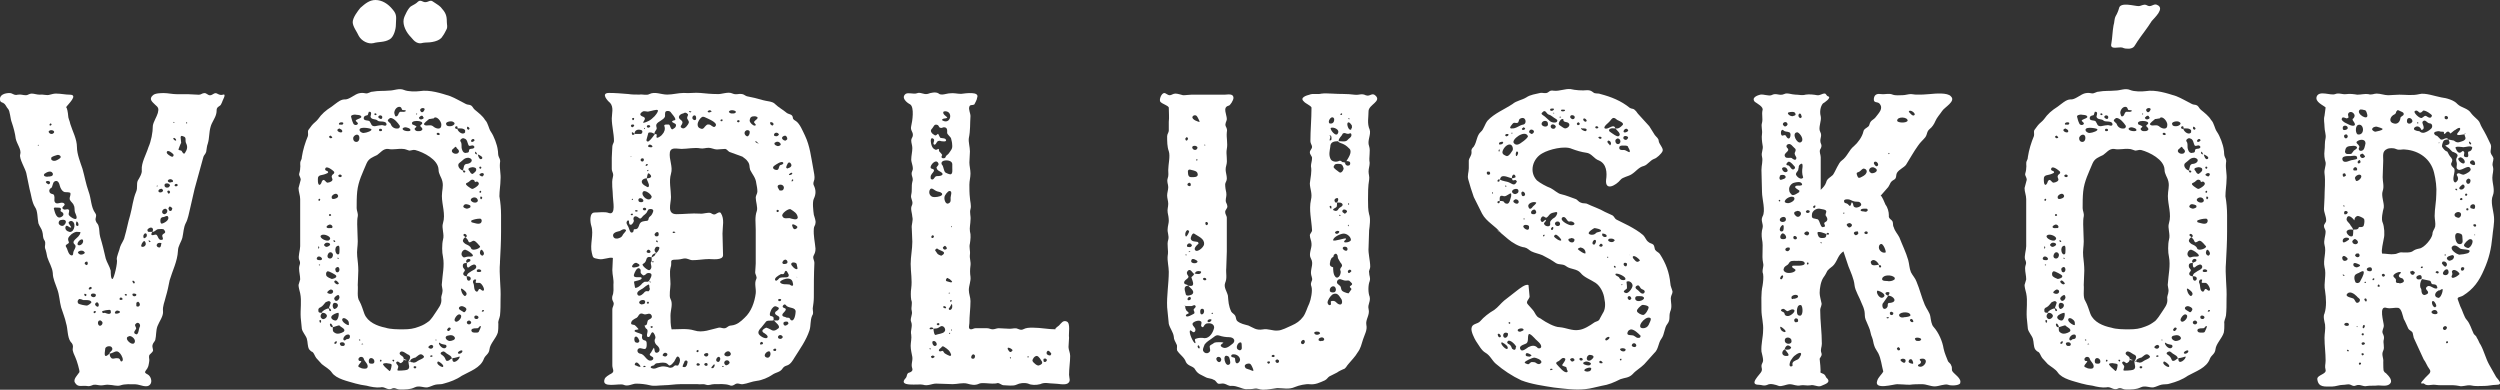
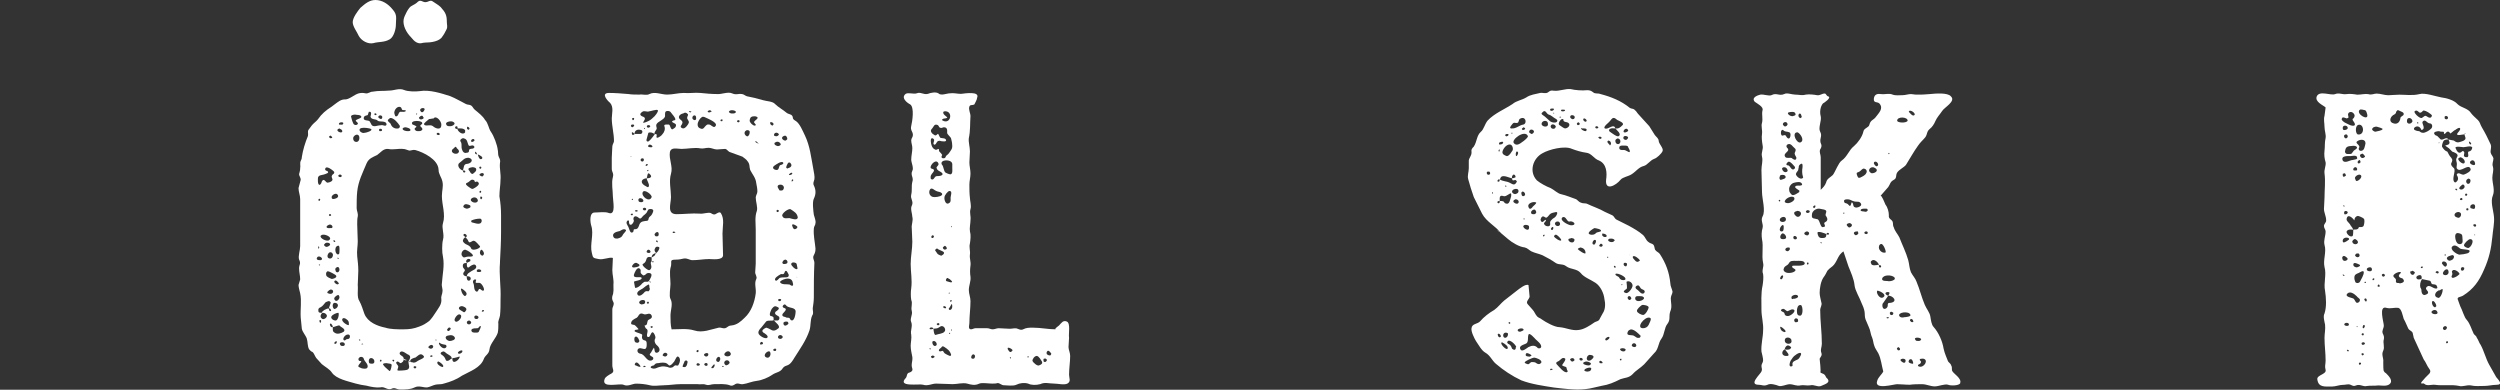
<svg xmlns="http://www.w3.org/2000/svg" id="Grafik" viewBox="0 0 545.5 85.04">
  <rect x="0" y="0" width="545.5" height="85.04" fill="#333333" stroke="none" />
-   <path d="M.75,22.47c-.36-.12-.73-.24-.73-.6-.24-1.21,1.09-1.57,2.05-1.57.72,0,.97.6,1.81.36.73-.12,1.09.12,1.81.12.36,0,.72-.36,1.21-.36.6,0,1.09.24,1.81.24.72-.12,1.45.24,2.17,0,.48-.12.85-.24,1.33-.24,1.09,0,2.05.24,3.02.24,1.93,0-.36,2.05-.85,2.78.24-.24.48,1.45.48,1.69,0,.72.36,1.21.48,1.93.48,1.57,1.45,3.26,1.45,5.07,0,1.45.72,3.26,1.21,4.71.48,1.69.73,3.26,1.33,4.95.6,1.57.48,3.38,1.45,4.71.48.6-.12,1.09.12,1.69.12.48.48.6.6,1.09.24.72.12,1.57.36,2.42.48,1.57.85,3.14,1.21,4.71.24.85.85,1.69,1.09,2.66,0,.36,0,1.81.36,1.81s1.21-3.74.97-4.23c-.12-.6.6-2.05.72-2.78.24-.72.85-1.45.97-2.17.48-1.57.72-3.14,1.21-4.71.48-1.69.6-3.5,1.33-5.19.36-.85,0-1.69.36-2.42.36-.6.97-1.57.85-2.29-.12-1.57.97-3.38,1.45-4.95.6-1.33.97-3.26.97-4.71.12-.85.85-1.93,1.09-2.78.24-.97.12-1.21-.6-1.81-.6-.6-1.45-1.21-.48-2.05.48-.48,1.81-.48,2.42-.48.85,0,1.81.24,2.78.24h2.42c.85,0,1.57.12,2.42.12.48,0,.72-.36,1.21-.36s.72.48,1.21.48c.6,0,.97-.73,1.57-.36.48.24.72.36,1.21.24.97-.36-.12,1.33-.12,1.57-.24.48-.24.72-.72.97-.73.48-.36.85-.6,1.69-.24.97-.97,1.81-1.21,2.78-.36,1.21-.24,2.42-.6,3.62-.24.6-.24,1.21-.36,1.81-.12.48-.48.72-.6,1.09l-1.93,7.01-.97,4.23c-.24.97-.48,2.42-.97,3.26-.48.97-.48,2.05-.72,3.14-.24.97-.97,1.81-.97,2.9-.12,2.29-1.21,4.35-1.81,6.4-.24,1.21-.48,2.42-.85,3.62-.24,1.09-.73,2.05-.6,3.14.12,1.09-.85,2.29-1.21,3.26s-.24,2.05-.48,3.02c-.12.36-.48.6-.6,1.09-.12.36.12.85.12,1.21-.12.48-.72.73-.85,1.09-.12.48.12.85,0,1.33-.12.72-.12,1.21-.72,1.93-.36.48-.12.6.36.85.72.36,1.09,1.57.6,2.17-.72.97-2.29,0-3.26,0s-2.29-.12-3.26.24c-.72.24-1.69-.12-2.42-.12-.6-.12-1.21.12-1.81.12s-1.09-.24-1.69-.12c-.6.24-.85.36-1.45.24-1.09-.12-1.93.36-2.54-.72-.48-.72.6-1.69.97-2.29.12-.24-.6-2.66-.85-3.14-.24-.6-.73-1.45-.6-2.05.12-.6,0-.97-.48-1.45-.72-.97-.6-2.9-.97-3.99-.24-1.21-.72-2.29-1.09-3.5-.36-1.33-.36-2.66-.85-3.99-.36-1.09-.97-2.29-.97-3.5-.12-1.33-.85-2.29-1.21-3.5-.12-.6-.24-1.33-.48-1.93-.12-.6.24-1.09-.12-1.69-.48-.72-.24-1.21-.48-1.93-.12-.6-.6-1.09-.85-1.81-.24-1.09-.12-2.66-.72-3.5-.72-1.09-.85-2.78-1.21-3.99l-.72-3.5c-.24-.97-1.57-3.14-1.33-3.99.36-1.09-.72-2.3-.97-3.5-.12-1.09-.48-2.42-.85-3.5-.36-.85-.36-2.54-.85-3.02-.36-.36-.48-.97-.97-1.21ZM8.24,31.65c0,.24.24.12.24,0q-.12-.12-.24,0ZM11.5,37.81c-.36-.72-1.33-.24-1.81.12-.48.6.73.72.73.6.36,0,1.33,0,1.09-.73ZM10.9,39.74c-.12-.48-1.69-.24-.36.48.24,0,.48-.24.36-.48ZM11.75,28.99c.36-.48-.72-.85-1.09-.36q-.12.12,0,.24c.12.24.36.36.6.36s.36-.12.48-.24ZM15.37,42.16c0-.24-.97-.24-1.21-.24-.6-.12-.97-.85-1.09-1.33-.12-.6-.48-1.45-1.21-.97-.36.24-.36.97-.6,1.33-.24.12-.6.36-.48.85.12.48.48.48.85.6.36.24.24.97.24,1.45.36,1.21,1.57-.12,2.17.6.36.36-.72.72-.36,1.09.48.48.97-.12,1.33.24.24.24-.12.72,0,1.09.12.36,1.57,1.33,1.69.73.12-.36-.24-.97-.36-1.33-.12-.48,0-1.09-.24-1.45-.12-.48-.6-.72-.85-1.21-.12-.24,0-.72.12-1.09v-.36ZM11.02,26.94c-.12,0-.24.24-.24.36,0,0,.12,0,.12.12.24,0,.36-.24.36-.24,0-.12-.12-.24-.24-.24ZM11.26,34.3c-.12.12-.12.48,0,.6.6.48,1.33,0,1.81-.36s-.12-.85-.6-.72c-.36.12-.85.24-1.21.48ZM11.75,45.54c.24.85.6,2.54,1.81,1.69.36-.24.36-.6.12-.85-.12-.12-.48-.24-.48-.36,0-.24.24-.36,0-.6-.12-.12-.48-.12-.72-.12-.12,0-.85-.12-.72.24ZM12.83,48.44c-.24.6.72,1.09,1.09.73.48-.36.72-1.09,0-1.21-.48,0-.97,0-1.09.48ZM15.01,48.44c-.24.36.72,1.09.48,1.21-.36.12-.97-.85-1.21-.12-.12.6.36.97.97,1.09,1.09,0,1.45-2.29.24-2.42-.12,0-.36.12-.48.24ZM15.61,51.09c-.6.6-.97.85-.6,1.69.24.48-.97.48-.6,1.09.36.48.36,1.21.85,1.69.48.36.72.12.72-.36,0-.6.85-1.33.36-1.81q-.6-.48,0-1.09c.48-.48,1.09-.85,1.21-1.57.12-.12-.36-.12-.48-.12-.48-.12-.97.12-1.45.48ZM16.82,49.28c.48.24.36-.85-.12-.97-.12.24-.24.97.12.97ZM17.42,53.51c.97-.24.97-1.81,0-1.09-.48.36-.85,1.21,0,1.09ZM18.15,65.47c-.24-.12-.6-.24-.85-.24-.36.24-.48.6-.24.97.24.24,1.57.48,1.93.48.36-.12.85-.48.97-.72-.12-.6-1.33-.48-1.81-.48ZM18.51,55.2q0-.12-.12-.24c-.24-.36-.97-.36-1.33,0q-.12.12,0,.24c.12.24.48.36.6.36.36,0,.6-.12.85-.36ZM18.63,64.14c-.12-.12-.24,0-.24.12q0,.24.24.36c.24,0,.24-.36.24-.24q0-.24-.24-.24ZM19.11,57.25c0-.12-.12-.24-.36-.12-.12,0-.36.24-.24.48.12.12.36.24.36.24.24,0,.36-.36.24-.6ZM19.84,63.05c.12,0,.24-.12.12-.36-.12-.24-.6,0-.6.36,0,.12.24.12.24.12q.12,0,.24-.12ZM20.8,64.14c-.36-.12-.6-.12-.85,0-.12.12-.12.24-.12.36.24.48,1.09.48,1.09-.12,0-.12-.12-.24-.12-.24ZM20.44,68v.24c.12.24.48,0,.48-.24,0-.12-.12-.12-.24-.12s-.12,0-.24.12ZM21.53,66.68c.12-.36-.24-.97-.6-.6-.48.36.12.85.36.85.12,0,.24-.12.24-.24ZM22.01,69.94c-.97-.24-.73,1.45,0,1.09.24-.12.36-.36.36-.6s-.24-.36-.36-.48ZM24.19,68.25c0-.24,0-.48-.12-.6-.24-.12-1.81.12-1.81.36.12.48.6.24.6.24.36.12,1.09.48,1.33,0ZM24.43,75.85c-.24-.48-1.21-.36-1.45.12,0,.24-.36,1.81.12,1.69.36,0,.48-.36.85-.48,0,.36,0,.6.36.97.36.24.72,0,1.09,0,.24,0,.6,0,.73.24.12.12.12.48.36.48.72-.12,0-1.45-.24-1.69-.85-1.09-1.33-.12-2.42,0,.12-.48.97-.73.6-1.33ZM25.15,68c-.6.97,2.17.12.48-.24-.24,0-.36.12-.48.24ZM26.12,65.1c-.24.48.6.36.6.24.12-.36-.48-.6-.6-.24ZM27.45,64.14c-.6.12.12.6.24.24,0-.12-.12-.24-.24-.24ZM27.69,73.8c-.12.48,1.09,1.57,1.57,1.09.6-.6-.36-1.57-.97-1.57-.24.12-.6.12-.6.48ZM29.02,61.24c-.12,0-.12.12-.12.24l.24.36c.12,0,.24,0,.24-.12.12-.12-.12-.48-.36-.48ZM29.62,64.14c-.24-.12-.6-.12-.72,0,0,.24,0,.36.24.48.36.12.6-.12.6-.24s0-.24-.12-.24ZM30.47,71.39c.36-.6-.36-1.33-.85-.73-.48.36.36.85,0,1.21-.48.6-.48.97.24,1.09.48-.36.36-1.09.6-1.57ZM30.11,65.83s-.24.12-.36.24v.72c.12.12.48.12.36.12.6-.12.48-.85,0-1.09ZM31.68,52.78c-.24-.6-.85.48-.85.72-.24.72,1.45.36.85-.72ZM31.92,50.97c-.12-.12-.36,0-.36,0-.24.24-.36.48-.24.85,0,.12.12.24.24.12.36-.12.48-.36.48-.6,0-.12,0-.24-.12-.36ZM33.25,50.61c.12-.36.24-.48,0-.85-.36-.24-.85,0-1.09.36,0,.12,0,.36.24.48h.85ZM32.88,52.66c-.12,0-.36-.36-.48-.12,0,0,0,.12.12.12,0,.12.12.24.24.12l.12-.12ZM33.85,51.21c.72-.24.48,1.45,1.57,1.09.36-.12-.12-.72,0-.97.12-.48,1.09-.36.36-1.21-.12-.24-.97-.12-1.21-.12-.48,0-.72.6-1.33.6-.48.72-.12.85.6.6ZM34.33,40.46q-.12,0-.12.12c-.12,0,0,.12.12.12.12-.12,0-.24,0-.24ZM35.18,53.03c-.48-.12-.85,0-.97.36-.12.36.24.6.48.6.36.12.48-.48.48-.73.12-.12,0-.24,0-.24ZM34.57,41.79c.36.48,1.21,0,.97-.36l-.24-.24c-.36,0-.6.12-.72.36v.24ZM35.06,47.71c-.12.24-.12,1.09.24,1.09.6-.12,1.81-.85,1.33-1.57-.12-.24-.6,0-.85.12-.36,0-.6.12-.73.36ZM36.51,46.02c0-.24-.24-.48-.48-.48-.72.12-.97,1.09-.12,1.21.36-.12.6-.36.6-.72ZM37.11,40.46c-.12-.6-1.33-.6-1.21,0,0,.48.6.6.97.36l.24-.36ZM37.72,34.18c.12-.12.24-.36.12-.48-.12-.24-1.33-1.21-1.45-.48-.12.36.97.97,1.09.97h.24ZM36.87,41.55s-.24.12-.36.12c0,.24.12.6.36.6.12-.12.24-.24.24-.36s-.12-.24-.24-.36ZM37.59,39.74c.12,0,.24-.24.12-.36-.48-.72-1.81.12-.6.48.12-.12.36-.12.48-.12ZM36.75,45.42c0,.24.12.36.24.6h.36c.12-.12.24-.36.24-.6-.12-.12-.36-.36-.6-.36l-.24.36ZM37.84,30.32c0,.12.6.6.6.24,0-.24-.36-.48-.48-.48-.12.12-.24.12-.12.24ZM37.84,26.69v.12c.24,0,.24-.12.24-.12-.12-.12-.24-.12-.24,0ZM38.68,40.58c.12-.12.12-.36,0-.36-.24-.24-.6,0-.6.24.12.24.36.24.6.12ZM39.41,29.96c0,.36.12.85.12,1.21-.12.12-.6,1.45-.6,1.45.12.24.6.12.73.36.12.24.48.85.72.36.48-.72.6-1.33.24-2.05-.36-.72.24-1.33-.72-1.57-.24-.12-.48-.12-.48.24ZM40.73,26.69c-.12-.12-.12.12-.12.12,0,.12.12.24.12.12,0,0,.12-.12.12,0,0-.12,0-.24-.12-.24Z" fill="#fff" stroke-width="0" />
  <path d="M109.1,57.25c-.24,2.66.24,5.31.12,7.97,0,1.21,0,2.54-.12,3.62-.12.72-.48,1.21-.36,1.81,0,.6,0,1.33-.12,1.93-.36,1.21-1.69,2.42-1.81,3.62-.12,1.09-.85,1.21-1.21,2.05-.72,2.05-3.14,2.78-4.83,3.74-1.21.85-2.54,1.33-3.87,1.69-.6.24-1.21.12-1.81.24-.6.12-1.21.48-1.81.6-.85.12-1.81-.48-2.78,0-.97.48-2.05.48-3.14.48-.97,0-1.09-.6-2.05-.12-.85.24-1.45-.6-2.29-.36-.85.12-2.17-.12-3.02-.36-.85-.12-1.57-.24-2.42-.48-1.57-.48-4.23-.97-5.19-2.42-.48-.72-1.45-1.21-2.17-1.81l-1.21-1.33c-.36-.48-.48-1.09-.85-1.33-.36-.12-.48-.36-.73-.6-.36-.73-.24-1.45-.48-2.3-.24-.72-.97-1.45-1.09-2.17l-.24-2.42c-.12-1.81.24-3.62-.12-5.31-.12-.48-.36-1.33-.36-1.81l.36-1.21c0-.85-.24-1.57-.24-2.42s.48-.97,0-1.93c-.24-.72.24-2.05.24-2.9v-10.27c0-.85-.36-1.57-.36-2.42l.48-1.81c0-.48-.36-.85-.36-1.21.12-.48.24-.85.24-1.33.12-.48-.12-1.09.12-1.57.12-.24.24-.48.24-.85.24-1.57.73-3.14,1.33-4.59.12-.48-.12-.97.12-1.33l.72-.97c.36-.48.97-.85,1.33-1.33.85-1.21,1.69-1.93,3.02-2.78.85-.6,1.81-1.57,2.78-1.57.97.12,2.17-1.09,3.14-1.33.6-.12.85-.12,1.45,0,.6.12.97-.36,1.57-.36,1.21-.24,2.42-.12,3.62-.24,1.09,0,2.17-.6,3.26-.12.85.36,2.54.36,3.38.24,2.17-.36,4.71.48,6.64,1.09,1.21.48,2.17,1.09,3.38,1.69.36.24.85.12,1.21.36.36.24.48.72.85.97.72.6,1.69,1.33,2.17,2.17.73.73.73,1.81,1.33,2.66.6.85,1.33,2.78,1.45,3.87.12.48,0,1.09.24,1.57.24.48.36.72.24,1.33-.12,1.21.24,2.42.12,3.62,0,1.09-.24,2.42-.24,3.62.24,1.33.36,2.78.36,4.11v3.62c0,2.29-.12,4.35-.24,6.64ZM69.84,56.77c.12,0,.24,0,.36-.12.36-.36-.85-1.21-1.09-.24,0,.36.48.36.73.36ZM69.36,39.5c0,.48.24,1.33.73.48.12-.24.12-.6.48-.72.36,0,.48.48.85.6.48,0,1.33-.36,1.09-.85-.12-.36-.24-.48,0-.85.12-.12.6-.36.36-.73-.24-.24-1.81-1.57-1.93-.48,0,.24.36.36.48.36.24.24.24.36,0,.48-.48.24-.97.36-1.57.48-.6.24-.48.72-.48,1.21ZM69.48,53.75s-.12.6,0,.48c.24,0,.24-.48,0-.48ZM72.14,65.95c-.36-.48-.72-.12-1.09,0-.36.36-.6.85-1.09,1.09-.36.12-.6.36-.48.85,0,.36.36.36.72.36.12-.48.97-.85,1.45-.97v.12s.12,0,.12-.12c0-.24.48-1.21.36-1.33ZM69.84,43.6c.12-.12,0-.12-.12-.24-.12,0-.24.12-.24.24s0,.12.12.24c.24,0,.24-.24.24-.24ZM69.6,57.86c.12.12.24,0,.24,0v-.12c-.24-.12-.36.12-.24.12ZM70.08,70.06c0-.12-.12-.24-.24-.24-.24,0-.12.48,0,.6s.24-.24.24-.36ZM70.69,51.21c-.36,0-.48,0-.72.24-.24.6,1.45,1.33,1.81.97.85-.6-.6-1.21-1.09-1.21ZM71.29,68.73c-.24-.36-.48-.48-.97-.48-.36.36-.6.97,0,1.33.36.24,1.21-.36.97-.85ZM70.81,53.63c.12.12.24.24.48.24s1.21-.48.48-.85c-.36-.12-.73-.12-.97.24-.12.12-.12.24,0,.36ZM71.29,60.27c.24.24.73.48,1.09.6.24,0,1.21-.24.97-.72-.12-.24-1.57-.97-1.81-.97-.48.12-.48.85-.24,1.09ZM71.78,49.04c-.85.36-.6.85.24.73h.36c.48-.24-.12-.97-.6-.73ZM71.65,64.02c1.09.48,1.45-.85.48-.85-.36.12-1.09.72-.48.85ZM71.9,55.08c-.12.12-.24.12-.24.24-.36.48-.24,1.09.36,1.09.48,0,.72-.6.6-.97-.12-.36-.48-.48-.72-.36ZM71.78,29.83c0,.24.48.36.36.36.12,0,.24-.12.36-.12,0-.24-.24-.36-.36-.48-.12,0-.24.12-.36.24ZM72.26,46.99c0-.24-.24-.36-.36-.24-.12,0-.12.12-.12.24.12.24.36.12.48,0ZM72.26,67.76c-.12-.36-.24-.48-.48-.48,0,.36.12.85.48.48ZM75.04,72.35c.48-.6-.72-.97-.97-1.33-.12-.12-1.21.36-1.45.36,0-.24-.12-.48-.36-.73,0-.12-.12,0-.24,0-.12.24.12.73.36.73h.24c0,.72-.12.97.6,1.33.48.24,1.33,0,1.81-.36ZM73.22,69.94c.6,0,.85-1.57.6-1.69-.36,0-1.21.36-1.45.72-.36.48.36.97.85.97ZM72.38,43.12c0,.48.72.24.72.24.48-.12.97-.48.48-.97-.36-.36-1.33.24-1.21.72ZM73.1,67.4c.72-.24.97-1.21,0-1.33-.85,0-.48,1.57,0,1.33ZM73.1,52.78s.12-.12,0-.24c0,0-.12-.12-.24-.12,0,0-.12,0-.12.12s.24.36.36.24ZM74.07,64.86c0-.12-.12-.6-.36-.48-.36.12-.97.6-.73.97.36.72,1.09,0,1.09-.48ZM72.98,61.36s-.12.12,0,.24c.12.24.73.72.97.24-.12-.24-.73-.97-.97-.48ZM73.47,74.53c0-.12-.12-.12-.24,0-.12,0-.36.24-.24.48.36.12.48-.24.48-.24v-.24ZM74.07,58.82c0-.36-.24-.73-.6-.48-.36.12-.36.48-.24.72,0,.24.24.36.36.36.36,0,.48-.36.48-.6ZM74.07,54.72c0-.12.12-1.33-.36-1.09-.97.24-.48,2.29.24,1.81.12-.12.12-.48.12-.72ZM73.71,56.41c.12.12.24,0,.24-.12h-.12c-.12-.12-.12,0-.24,0,0,.12.12.12.12.12ZM74.67,28.75c.12-.48-.48-.6-.6-.72-1.21.36.36,1.21.6.72ZM74.19,38.65c.12,0,.36,0,.36-.24,0-.12,0-.24-.12-.24-.12-.12-.36-.12-.48,0-.12,0-.12.12-.12.24s.24.24.36.24ZM73.95,27.06c0,.24.48.12.48.12.24.12.36,0,.48-.24.12-.36-.97-.36-.97.12ZM75.16,74.89c-.24-.36-1.21-.24-.97.24.12.36.36.36.6.36.12,0,.24,0,.36-.12.12-.12.12-.36,0-.48ZM74.67,69.69c-.12.6,1.33,1.45,1.45,1.21v-.36c0-.36-.12-.6-.48-.85-.24-.24-.85-.48-.97,0ZM76.24,73.08c-.73-.48-1.81.97-1.09,1.21.12,0,.36-.12.36-.24.24,0,.36-.12.6-.12.24-.12.36-.6.12-.85ZM76.61,25.49c.12.48.24.97.48,1.45.12.36.73.48.97.12.24-.36-.72-.6-.36-.85.24-.24,1.45-.48,1.09-.85-.24-.36-.85-.24-1.33-.36-.24,0-.97.12-.85.48ZM78.66,1.69c.97-.85,1.93-1.69,3.26-1.69,1.45,0,2.78.85,3.74,2.05,1.09,1.21.72,1.93.72,3.38,0,.97-.48,2.66-1.33,3.14-1.21.72-2.29.48-3.62.85-1.09.24-2.54-.48-3.14-1.57-.36-.85-1.33-2.05-1.33-3.02s1.09-2.42,1.69-3.14ZM78.42,30.08c0-.97-.97-.85-1.33-.12-.24,1.21,1.33,1.45,1.33.12ZM93.64,70.06c.48-.48,1.09-1.33,1.45-1.93.6-.97,1.33-1.69,1.21-2.9-.12-.6.24-1.09.24-1.57.12-.6-.24-1.21-.12-1.81.12-1.93.6-3.87.24-5.8-.24-.97-.24-2.78,0-3.74.36-1.21-.36-2.54,0-3.62.6-1.93-.24-3.99-.24-5.92,0-1.21.36-2.05.12-3.14-.24-1.09-.85-1.57-.85-2.66-.12-2.17-3.26-3.74-5.07-4.23-.48-.12-.85.12-1.33.12-.48-.12-.85-.36-1.33-.36-1.09-.12-2.17.24-3.26,0-1.09-.12-1.69.85-2.42,1.33-.97.48-1.81.72-2.29,1.81-.85,2.05-1.81,3.87-2.05,6.16-.12,1.21-.12,2.42-.12,3.62,0,.6.36,1.09.24,1.81-.12.48-.12,1.21-.12,1.69,0,1.33.12,2.54.12,3.74,0,1.09-.24,2.05-.12,3.26.12,1.09.24,2.05.24,3.14s-.12,2.17-.12,3.14c.12.97-.24,2.66.36,3.5.48.85.73,1.81,1.09,2.78.72,1.81,2.78,2.66,4.59,3.02,1.09.36,2.66.36,3.87.36,1.33,0,2.29-.12,3.5-.6.97-.36,1.33-.6,2.17-1.21ZM79.38,78.27c-.12-.36-.48-.48-.85-.36l-.24.24c-.12.12-.12.48.12.6.12,0,.6,0,.36.24-.12.24-.85.85-.48,1.09.48.24.72.36,1.21.36.36,0,.6,0,.72-.36.12-.73-.72-1.21-.85-1.81ZM78.42,74.29c.12.12.24-.12.24-.12,0,0-.12,0-.12-.12q-.12,0-.24.12l.12.12ZM78.54,28.63c.24.24.6.48.97.36.36,0,1.93-.48,1.45-.85-.48-.24-3.02-.6-2.42.48ZM78.9,75.13h.36c-.12-.12-.12-.24-.24-.12-.12,0-.24.12-.12.12ZM80.71,26.57c.36.48.24.97,1.09.97.48-.12,1.33-.24,1.57-.24s.85.36.97-.12c0-.97-1.57-.48-1.93-.85-.48-.48-1.33-.12-1.57-.85,0-.24.48-1.21-.36-1.09l-.24.72c-.36.12-.72.12-.85.48-.24.97,1.09.48,1.33.97ZM80.83,78.15c-.36.12-.48.72-.24,1.09.12.12.6.12.6.12.24,0,.48-.12.48-.36.12-.48-.36-.97-.85-.85ZM81.68,25c.12.12.24.12.36.12l.12-.12c0-.12-.12-.36-.36-.24-.12,0-.12.12-.12.24ZM82.65,25.73c.12.12.36.24.48.24.24,0,.36-.36.24-.6-.36-.48-1.09,0-.73.36ZM83.25,28.14c-.72-.24-.6.48-.36.48s.48,0,.48-.24c0-.12-.12-.24-.12-.24ZM83.25,78.63q0-.12-.12-.12c-.12-.12-.24.12-.24.24s0,.12.12.12c.24.12.24-.24.24-.24ZM84.34,79.24c-.12,0-.97,0-.72.36.24.36.48.6,1.33,1.33.24.24.48-.85.48-1.09.24-.6-.72-.48-1.09-.6ZM85.3,27.18c.24.6.85.97,1.57.85.24,0,.48-.36.36-.6-.48-.72-1.21-1.57-1.93-1.69-.24,0-.36.12-.6.36-.36.36.6.72.6,1.09ZM85.79,78.51h-.12c-.12.12,0,.24.12.36.24.12.36-.48,0-.36ZM86.03,24.64c.12.36.12,1.09.72.6.24-.24.24-.97.85-.85.24,0,.85.12.97-.24-.24-.24-.72,0-.85-.24-.12-.24-.12-.6-.6-.6-.6,0-1.09.73-1.09,1.33ZM89.53,78.75h-.36c.24-.36.6-.97,0-1.33-.48-.12-1.45-1.21-1.93-.48-.24.48.6.72.72.97.12.12.12.24.12.36.24.12.36.24.6.24v.12c-.24,0-.48,0-.6-.24,0,.48-.24.6-.6.85-.36,0-.6-.6-.97-.24-.24.24.24.6.36.85.12.36-.24.72-.12.97,0,.12,1.81,0,2.05-.12.36-.12.48-.36.48-.73,0-.24-.24-.97-.12-1.21.24.12.36.24.48.24-.12,0-.12-.12-.12-.24ZM88.44,27.78c-.24,0-.6.12-.6.36.12.48,1.45.6,1.69.36.24-.48-.85-.73-1.09-.73ZM90.98,9.3c-.72-.36-.85-.72-1.33-1.21-.97-.97-1.81-2.54-1.57-3.87.12-.72,1.09-2.66,1.69-2.9.6-.36.97-.48,1.45-.97.6-.48.97.12,1.57.12.72,0,1.09-.6,1.69-.12.48.36,1.21.72,1.69,1.21,1.09,1.21,1.33,1.81,1.33,3.26,0,.6.24,1.09-.12,1.69-.24.48-.48.97-.85,1.45-.6,1.09-2.54,1.33-3.74,1.33-.72,0-.97.36-1.81,0ZM90.26,79.12c.6,0,.72-.36,1.33-.6.24-.12,1.21-.48.85-.85-.72-.85-1.21,0-1.81.36-.24,0-1.21.36-1.09.73,0,.12.12.24.24.24h-.12q.24.12.24,0c.12.12.24.12.36.12ZM90.01,27.18c.12,0,.97.36.85.48-.12.24-.48.24-.36.6.24.36.48.36.85.36.24,0,.48,0,.72-.24.24-.24,0-.48-.24-.72-.36-.24.12-.48.24-.6.6-.85-2.9-.97-2.05.12ZM90.86,80.08c-.12-.24-.6-.24-.6,0,0,.12,0,.24.12.24.12.12.36.12.48-.24ZM90.86,25c.12,0,.24-.12.12-.24h-.12s-.12.12,0,.24ZM91.58,25.97c.24.12.36.12.6,0,.24,0,.36-.36.12-.48,0-.12-.12-.24-.24-.24-.24,0-.36.12-.6.36-.12.12,0,.24.12.36ZM91.71,24.16c.36.72.85.12.97-.36-.24-.48-1.21-.12-.97.36ZM92.55,27.18c.36.48,1.33-.12,1.93.36.48.48,1.81.97,1.81-.24.12-.48-.6-1.69-1.33-1.69-.12,0-.24.12-.36.24-.36,0-.6.12-.97.12-.24.24-1.33.97-1.09,1.21ZM94.12,75.25c-.24,0-.97.48-.48.72.72.48,1.33-.6.48-.72ZM94.36,77.67c0-.24-.48-.12-.48,0-.12.24.36.24.48.12v-.12ZM95.33,74.16h-.12c-.12-.12-.12,0-.24,0l.12.12q.12,0,.24-.12ZM95.45,28.99c-.12,0-.24.24-.12.36s.36.12.36.12c.48,0,.24-.6-.24-.48ZM95.57,78.88c-.6.48.72,1.21.97,1.21.72-.24-.85-1.33-.97-1.21ZM97.26,75.25c-.48-.12-.85-.12-1.21-.36q-.12-.12-.24-.12c-.24.36.97,1.81,1.57.97.12-.12,0-.48-.12-.48ZM98.59,78.15c-.12-.48-.48-.6-.85-.85-.36-.12-.72-.72-1.09-.6-.48.12-.72.48-.24.72.48.36.6.48.85,1.09.12.36.48.24.72.12l.48-.36h.12v-.12ZM98.11,74.41c.36,0,1.45-.24,1.09-.85-.36-.48-.85-.48-1.33-.36-1.09.12-.6,1.09.24,1.21ZM97.38,27.18c.12.36.48.36.85.36.6,0,1.45-.6.6-.97-.36-.24-1.81,0-1.45.6ZM97.87,71.51c-.12.12-.48.48-.24.6.24.36.6-.12.72-.36,0-.24-.24-.36-.48-.24ZM100.16,32.98c-.12-.48-.48-.48-.6-.85s-.6.36-.85.48c-.6.85,1.33,1.45,1.45.36ZM100.28,77.79s-1.09.36-1.57.36c-.12,1.81,1.81.12,1.57-.36ZM99.19,69.69c0,.24,0,.36.24.48.48.24,1.57-.97,1.09-1.45-.48-.48-1.21.48-1.33.97ZM99.8,28.14c.12.6,1.21,1.45,1.69.73v-.48c-.48-.48-1.09-.36-1.69-.36.12-.12,0-.24,0-.36s-.12-.12-.24-.12-.24.12-.24.24c-.12.24.24.36.48.36ZM100.89,76.58c0-.36-1.09.12-.97.48.24.36,1.09-.12.97-.48ZM101.01,37.2c0,.12,0,.24.12.36,0,.12.24.12.36,0,.12-.12,0-.36-.24-.36h-.24c.24-.72.12-1.45.97-1.45.97-.12,1.45-1.09.24-1.33-.97,0-1.21.6-1.93,1.09-.72.48,0,1.57.73,1.69ZM100.76,66.8c-.36,0-.73.24-.6.6.12.24.72.48.85.6.36.36.6-.12.72-.36.24-.48-.72-.85-.97-.85ZM101.25,30.2c-.24-.12-.48,0-.72.24-.24.24,0,.48.12.72.12.48,0,.97.12,1.33.12.36.24.72.6.85,0,0,.48.12.24,0,.36,0,.73,0,.73-.48,0-.6.85-.24,1.09-.6.12-.12.12-.24,0-.36-.36-.48-.97.24-1.21-.24-.24-.48-.24-1.33-.97-1.45ZM100.89,63.05c-.36-.24-.36.12-.24.36.12.48.24.72.6,1.09.12.12.36.12.48-.12.36-.48-.48-1.09-.85-1.33ZM100.89,55.93c.24.36.48.24.85.12.48-.12.97,0,1.33-.12q.12-.12.12-.24c-.24-.48-1.21-1.09-1.69-1.21-.6,0-1.09.97-.6,1.45ZM102.82,59.19c.36-.24,1.21-.48,1.09-1.09-.24-.72-.97-.24-1.33,0-.72.73-.72-.12-.72-.72-.6,0-.97.12-.85.85.12.48.72.6.24,1.09-.48.6.12.97.6.97.12-.72.48-.72.97-1.09ZM104.75,53.75c-.36-.36-.85-1.09-1.33-1.21-.36-.12-.97.72-1.21.12-.12-.36-.36-.6-.6-.85.12,0,.12-.12.24-.24,0-.12,0-.24-.12-.36-.24-.24-.48-.24-.6,0s.36.36.48.6c-.24,0-.36.12-.48.36-.36.48.12.85.48,1.09.48.24.97.36,1.21.97.24.6,2.05,0,1.93-.48ZM102.58,44.81c-.48-.24-1.21-.48-1.45.12-.24.36.6.6.72.6.24,0,.48-.12.72-.24.12-.12.12-.36,0-.48ZM104.15,39.62c-.12,0-.36,0-.48.12-.12,0,0-.36-.36-.48-.6-.24-.73.36-1.33.6-.72.24,0,.72.36.97.6.36.6.6,1.33.12.36-.24,1.33-.85.48-1.33ZM101.85,57.37l.72-.36c.12-.12.12-.48-.12-.48-.24-.12-.6,0-.72.36-.12.12.12.36.12.48ZM102.33,61.24c.24,0,.48-.36.36-.6-.12-.36-.48-.36-.85-.36,0,.36,0,.97.48.97ZM102.82,70.42c0-.24-.24-.48-.48-.48s-.48.24-.48.36c0,.36.24.48.48.48s.36-.12.48-.36ZM102.09,28.26c.12.12.24,0,.36-.12,0-.24-.12-.36-.36-.48h-.12c-.12.24-.12.48.12.6ZM103.06,36.48c-.6.12-1.21.24-.6.85.12.24.36.72.72.6.24-.24.72-.48.72-.85.12-.48-.48-.6-.85-.6ZM102.82,43.85c.24.24.48.36.85.36.24,0,.6-.12.6-.48-.12-.73-.97-.85-1.45-.36-.12.12-.12.36,0,.48ZM102.82,30.92c.24.12.48,0,.72-.24,0-.24-.12-.36-.36-.36-.24.12-.48.24-.36.6ZM102.94,48.07c-.24.12-.12.48.12.48.6.12,1.93.72,2.05-.36,0-.24-.12-.48-.36-.48-.6,0-1.21.12-1.81.36ZM104.87,71.14c-.36,0-.36.48-.73.48s-.97,0-1.21.24c-.12.24-.12.36.12.6.24.12.48.12.85.12.24,0,.48,0,.6-.24,0-.12.6-1.09.36-1.21ZM104.63,61.72h-.73c-.36-.12.24-.73-.12-.73-.48-.12-.72.48-.48.85.24.48,0,1.57.72,1.81.36,0,.36-.6.6-.6.36,0,.48.48.85.36.48-.12-.36-1.69-.85-1.69ZM103.54,69.45c.24.24.73.24.85-.12.12-.24-.24-.48-.48-.48-.12,0-.24,0-.36.12q-.12.24,0,.48ZM103.66,33.22c0,.48.12.36.48.48-.12-.24-.36-.85-.48-.48ZM104.03,59.07c0,.12,0,.24.12.24.36.12.85,0,.85-.12.12-.48-.97-.6-.97-.12ZM104.27,33.7c0,.24.36,1.33.85.97.48-.36-.48-.85-.85-.97ZM104.63,36.72s.12.12.24.12c.12-.12.24-.24.12-.36,0-.12-.12-.12-.24-.12s-.24.24-.12.36ZM105.48,37.81c-.36-.12-.6,0-.85.24-.12.24.36.36.6.48l.36-.36c0-.12-.12-.36-.12-.36ZM104.99,41.79c0-.12-.12-.24-.24-.12-.12,0-.12.12-.12.24s.12.24.24.12c.12,0,.12-.12.12-.24ZM105.23,55.8c.6-.24.36-.85,0-1.21,0-.12-.24-.12-.36,0-.24.48-.24.97.36,1.21ZM104.87,42.88c-.12.12-.12.6.12.6.12,0,.24-.36.24-.24,0-.24-.12-.36-.36-.36ZM105.6,67.76c0-.12-.12-.12-.24-.12s-.24.24-.24.36c.12,0,.12.12.12,0,.12,0,.36,0,.36-.24Z" fill="#fff" stroke-width="0" />
  <path d="M144.85,84.07c-.97,0-2.17.24-3.02,0-.97-.24-2.05-.36-3.02-.36-.85,0-1.81.72-2.78.24-.97-.36-4.83.85-4.11-1.21.12-.48.97-.97,1.45-1.21.85-.48.24-.97.24-1.81v-12.2c0-.6.48-.97.24-1.57-.24-.48-.36-.72-.24-1.33.36-.85.24-1.69.24-2.54.12-1.09-.24-2.05-.24-3.14,0-.85.12-1.69.12-2.66-.85-.24-2.05.48-3.14.24-1.09-.24-1.21-.12-1.45-1.33-.48-1.81.48-4.11-.12-5.92-.24-.72-.48-2.9.72-2.9.97,0,2.29-.24,3.14.12,1.57.48.85-2.66.85-3.62,0-1.33-.36-2.9,0-4.23.24-.85-.24-1.09-.24-1.81v-2.42c0-.85.12-1.69.12-2.42,0-.48.36-.85.36-1.21,0-1.69-.48-3.26-.48-4.95,0-.97.48-2.42-.36-3.38-.48-.36-2.17-2.17-.24-2.17,1.33,0,2.78.12,4.23.24.72.12,1.57.12,2.42.12.6-.12,1.57.24,2.17-.12,1.21-.6,2.54.12,3.87.12,1.21,0,2.42-.36,3.62-.36,1.21.12,2.42-.12,3.62,0s2.42.24,3.62.24c.97.12,2.42-.6,3.38-.12.85.36,1.21,0,2.05.12.36,0,.72.36,1.09.48,1.21.24,2.29.48,3.5.85.72.24,2.17.24,2.66.85.73.72,1.69,1.21,2.54,1.93.48.36,1.21.24,1.33.97,0,.48.36.6.73.85.84.6,1.45,2.17,1.93,3.14,1.09,2.29,1.33,4.71,1.81,7.25.12.73.36,1.69.24,2.29-.12.48-.36.85-.12,1.33.48.97.48,1.93,0,2.9-.36.72-.12,2.66,0,3.5.12.48.48,1.33.36,1.81,0,.48-.36.72-.36,1.21-.12,1.57.24,2.9.36,4.35,0,.73-.12.97-.36,1.45-.36.6.12,1.09.12,1.69-.12,2.54-.12,4.95-.12,7.49,0,.85-.12,1.57-.24,2.42,0,.6.24,1.09-.12,1.57-.48,1.09-.24,2.17-.6,3.26-.72,2.17-2.05,3.99-3.26,5.92-.36.6-.85,1.45-1.57,1.69-.36.12-.73.24-.97.6-.6.97-1.45.85-2.3,1.45-.85.6-2.29,1.21-3.38,1.33s-2.05.6-3.02.72c-.6.12-1.09-.36-1.69,0-.36.24-.72.48-1.21.24-.97-.36-2.3-.24-3.38-.24-.72,0-1.09.36-1.81.12-.6-.24-1.21,0-1.81-.12h-3.74c-1.21,0-2.42.24-3.62.24ZM134.7,52.06c.48-.12.97-.24,1.21-.85.12-.24.97-.97.6-1.09-.6-.36-1.09.36-1.57.36-.6.12-1.45.48-1.09,1.21.12.24.36.36.6.36h.24ZM137.72,49.04c-.12,0-.36,0-.36-.12-.12-.24-.12-.48-.12-.72q-.12-.12-.24-.12c-.6.48-.12.97.12,1.45.12.24.36,1.33.72,1.21.6,0,.24-.72.6-.72.6,0,.72-.12.97-.72.24-.85.6-.97,1.45-1.09.97,0,.36-.48.97-.97.36-.24.6-.73.72-1.21,0-.48-.72-.48-.97-.36-.24.12-.24.36-.36.48-.12.36-.36.48-.6.72-.6.36-.72,1.21-1.33.6-.72-.6-1.33-.12-.97.73-.12.36-.24.6-.6.85ZM137.72,34.18c.12,0,0,0,0-.12-.24.12,0,.36,0,.12ZM137.97,46.62c-.73,0-.12.6.12.24,0-.12,0-.24-.12-.24ZM138.33,27.54c.12-.12,0-.36-.12-.36h-.36c-.48.36.12.6.12.6l.36-.24ZM142.19,68.85c-.36-.73-.97-.24-1.45-.24-.36,0-.6-.36-1.09-.12-.36.24-.36.6-.72.85-.48.24-1.33.6-1.21,1.33,0,.12.6.24.72.24.36.24.6.6.85.85v.12s-.6.12-.72.12c-.12.12-.12.36,0,.36.36.24,1.57.48,1.57.72-.12.6-.12,1.09.6,1.21.48.12.36.85.36,1.21-.12.97-.6.6-1.33.48-.85-.12-.97,1.09,0,1.21.97.12,1.33,1.81,2.42,1.45.36-.12.48-.48.24-.72-.12-.12-.85-.36-.6-.72.36-.36.48-.85.85-1.33.24.36,0,1.21.72,1.09.73-.24.6-.97.12-1.45-.48-.36-.85-.97-.6-1.57.24-.24,0-.85-.24-1.21-.48-.73-.72.48-.97.72-.12.12-.36.12-.48,0-.24-.6.36-1.21-.12-1.69-.24,0-.36-.48-.48-.72.72-.12.48-.48.72-1.09.24-.36,1.09-.36.85-1.09ZM138.09,43.48s0-.12-.12-.12q-.12.12-.12.24t.24,0v-.12ZM138.09,29.47c.24-.12.36-.12.36-.24-.85-.97-.6.24-.36.24ZM138.93,57.37c-.48-.12-.85.36-.97.6-.12.12,0,.36.12.36.24.12,1.57-.12,1.45-.48,0-.24-.48-.36-.6-.48ZM138.21,25.73c-.24,0-.36.12-.24.24,0,.12,0,.24.12.24s.24,0,.24-.24c.12-.12,0-.24-.12-.24ZM141.11,59.67c-.12.12-.6.6-.85.36-.12-.12-.48-.36-.48-.6,0-.36.12-.6-.24-.85-.6-.36-1.09.97-1.21,1.33-.24.85,1.09.48,1.57.6q.12.12.12.24c-.24.48-1.33.48-1.69.72,0,0,.24,1.21.24,1.33.48.12,1.33-.6,1.57-.97.24-.12.36-.36.6-.36h.72s-.12-.12.12-.12c.12-.24.97-1.45.36-1.69-.24-.12-.48-.12-.85,0ZM139.05,73.56c-.24-.24-.48-.12-.6.12-.12.48,0,1.09.48,1.09.36.12.48-.12.6-.36-.12-.36-.24-.6-.48-.85ZM139.78,29.23c.36,0,.6-.72.12-.85-.73-.24-1.45,0-1.45.85h1.33ZM138.81,79.12c-.24,0-.48.6-.12.6.36.12.85.48,1.09.24-.12-.24-.6-.97-.97-.85ZM139.17,46.02c-.12-.24-.6-.24-.6,0,0,.12.12.12.12.12.12,0,.36.12.48-.12ZM141.59,62.09c-.12-.12-1.21.72-1.33.85-.36.24-1.33.6-1.21,1.21.24.72.97.24,1.33-.12.12-.12.36-.48.6-.48.36-.12.48.24.72-.24.12-.12.12-.36,0-.6,0-.24,0-.48-.12-.6ZM139.29,43.6c0,.24.12.48.36.48.24.12.85,0,.72-.36-.12-.48-.97-.73-1.09-.12ZM140.74,66.07c.12-.24,0-.6-.36-.6-.72-.12-1.45.72-.36.97.24-.12.6,0,.72-.36ZM142.56,25.61c.24-.12,1.21-1.33.97-1.57-.24-.24-1.57.24-1.81.24-.6.24-1.09-.24-1.57.12-.72.48-.48.85.24,1.09.85.36-.24,1.09,0,1.33.12,0,.72-.24.72-.24.6-.24.97-.48,1.45-.97ZM140.26,34.55h-.24c-.72.48.36,1.09.48.36,0-.24-.12-.36-.24-.36ZM140.62,40.46c.36.12.85.72.97.12.12-.48-.48-1.21-.48-1.69-1.21.12-1.45.97-.48,1.57ZM140.26,41.91c-.48.85,1.45,2.42,1.93,1.09.12-.48-1.57-1.81-1.93-1.09ZM140.26,57.62c-.36.24,1.09,1.45,1.45,1.33.97-.6-.12-1.57.48-1.93l.24.24s.12,0,.24-.12c.12-.12-.6-.12-.48-.12v-.85c-.36-.12-.85-.24-1.09.24-.24.72-.24.85-.85,1.21ZM140.99,45.66c0-.12,0-.24-.12-.24-.12-.12-.36-.12-.48,0-.12,0-.12.12-.12.24.12.24.24.24.48.24.12,0,.24-.12.24-.24ZM140.86,79.96c.12-.12-.48-.24-.48,0,0,.12.12.24.24.12.12,0,.24,0,.24-.12ZM140.74,28.02q-.12-.12-.24-.12c0,.12.12.36.24.24v-.12ZM140.99,35.87q-.12.12-.12.24c0,.12.24.12.36,0s.12-.12.12-.24c-.12-.12-.24-.12-.36,0ZM141.47,28.99l-.36,1.33c-.24.6.36.72.6.36.24-.12,1.21-1.45,1.21-1.45,0,0-.12.12-.12,0-.36-.24-.85-.48-1.33-.24ZM141.95,54.96c0-.24-.24-.48-.48-.48-.12,0-.36.24-.36.36-.12.36.48.36.48.36.12,0,.24,0,.36-.24ZM142.07,38.41c0-.12-.36-.6-.6-.6-.24.12-.24.85-.36,1.09.24,0,.97,0,.97-.48ZM141.47,65.83c-.12,0-.24,0-.24.12-.36.24.36.48.36.12q0-.12-.12-.24ZM141.23,27.42c-.12.12-.12.24,0,.36.24.24.85-.12.6-.36-.12-.12-.24-.12-.36-.12s-.24,0-.24.12ZM141.47,37.08c-.12,0-.24,0-.24.12v.12c.24.12.24-.12.24-.12v-.12ZM142.19,32.13c.6-.12-.48-.97-.73-.36-.24.36.48.36.48.36h.24ZM141.95,61.6h.12c-.12-.12-.24-.24-.36-.24,0,.24.12.24.24.24ZM142.31,71.51c.48-.36-.48-.48-.36-.12.12.12.24.24.36.12ZM147.87,77.79c-.36,0-.6,1.09-.97,1.33-.12.12-.24.36-.48.48-.48.36-.48,0-.85-.24-.48-.36-1.33-.24-1.93-.12-.24,0-.6,0-.85.36-.12.24-.48.12-.73.36-.36.36.48.48.6.48.48,0,.72-.24,1.21-.36.85-.24,1.09-.12,1.81,0,.24.12.6.24.85.12.36,0,.6-.48.85-.48s.48.12.6,0c.24-.36.48-.97.36-1.33,0-.24-.24-.6-.48-.6ZM142.92,55.68l.12-.36.12-.12c-.48.12-.97.36-.97.97.24-.12.48-.24.72-.48ZM143.28,29.35c.12.24-.24.6.12.72.24,0,.97-.48,1.09-.72.48-.48.72-1.21.48-1.81-.24-.48.73-.36.97-.36.36,0,.36,1.57,1.09.85.24-.12.48-.36.48-.72,0-.48-.97-.48-.85-.85.12-.12.48-.24.6-.24.48-.24-.85-1.57-.97-1.81-.24-.24-.73-.24-.97-.12-.36.24-.12.97-.24,1.21-.36.72-1.45.97-1.81,1.57-.24.48.12.72,0,1.09-.24.48-.48.6-.48,1.09.24,0,.48,0,.48.12ZM143.64,51.46c.12-.24.12-.48,0-.73-.24-.24-.6,0-.72.24-.24.12,0,.6.24.6s.36,0,.48-.12ZM143.64,53.87c-.36-.12-.6,0-.72.36-.24.36,0,.73.24.97.36-.12,1.09-1.33.48-1.33ZM143.04,55.32l.24-.12h-.12l-.12.12ZM143.16,52.66s0,.12.12.12c.12.12.24.12.24,0s0-.24-.24-.36c0,0-.12.12-.12.24ZM145.45,77.67c.24-.24.24-.48,0-.6-.36-.24-.72,0-.85.36-.12.24.48.36.48.36.12,0,.24,0,.36-.12ZM154.63,56.53c-1.09,0-2.29.24-3.5.24-.72,0-1.09-.48-1.93-.36-.48.12-1.09.24-1.69.24-1.69,0-.72.48-1.21,1.81-.24.97,0,2.54,0,3.5,0,.85-.36,2.66,0,3.26.6,1.09,0,2.42,0,3.62,0,.97,0,2.05.24,3.02,1.69,0,3.38-.24,4.95.24,1.81.6,3.62-.24,5.31-.6.6-.12,1.09.36,1.69,0,.36-.24.6-.48,1.09-.48,1.21-.12,2.05-.85,2.9-1.69,1.45-1.33,2.17-3.38,2.42-5.31.12-1.09-.36-2.17.12-3.14.24-.48-.24-.97-.24-1.45,0-.6.12-1.21.12-1.93v-7.37c0-1.45-.24-2.78.24-4.11.24-.72-.24-2.05-.24-2.9,0-.48.36-.85.36-1.33,0-.6-.12-1.21-.24-1.81-.12-1.21-.85-1.93-1.33-2.9-.24-.72,0-1.21-.6-1.93-.24-.36-.6-.6-1.09-.97l-2.66-.97c-.48-.12-.6-.6-1.09-.72-.6,0-1.33.12-1.81.12-.6,0-1.21-.36-1.81-.36-.72,0-1.21.24-1.81.12-1.21-.24-2.9.12-4.11.12-.97,0-2.29-.48-2.54.72-.24,1.57.72,3.14.24,4.71-.48,1.57,0,3.5,0,5.07,0,1.45-.97,3.74,1.21,3.74,1.69,0,3.38-.24,5.07-.12.73.12,1.81-.36,2.42-.12.36.24.72.48,1.21.12.24-.12.72-.48.97-.12.85,1.33.36,2.9.36,4.47s.12,3.14.12,4.71c0,1.21-2.42.85-3.14.85ZM146.78,50.61c0,.12,0,.24.12.24.24,0,.48-.12.48-.12-.12-.24-.48-.24-.6-.12ZM148.6,26.21c.48.36.36.73,0,1.21-.24.36.24.6.48.6.48,0,1.09-.85,1.21-1.21.12-.48-.36-.72-.36-1.09s.36-.6.12-.85c-.36-.36-.6-.36-.97-.12-.72.12-1.45.85-.48,1.45ZM149.92,78.75c-.24-.24-.6,0-.6.24-.12.36-.6,1.09-.24,1.09.48.12.72-.12.85-.6,0-.24.24-.48,0-.72ZM150.89,24.4q-.12-.12-.24-.12c-.6-.12-.24.24,0,.24.12,0,.12-.12.24-.12ZM151.74,25.24c-.36-.24-.85.24-.6.73.12.12.24.24.48.24.36,0,.36-.72.12-.97ZM152.34,76.34c-.12,0-.36.12-.36.24s0,.24.12.24c.24.12.36-.24.36-.24,0,0-.12-.12-.12-.24ZM151.98,79.48c0,.12,0,.24.12.24.12.12.24.12.48,0,.12,0,.12-.12.12-.24-.12-.24-.6-.36-.72,0ZM152.82,28.02c.48.24.72,0,.97-.36.36-.36.48-.6.97-.48.36,0,.85.73,1.21.48.97-.72-1.09-1.57-1.57-1.81-.36-.12-.97-.6-1.33-.24-.36.24-.85.97-.85,1.57,0,.48.24.73.6.85ZM153.79,77.67c.24.24.6.12.72-.12.36-.97-1.45-.36-.72.12ZM154.39,79.48c0-.36-.6-.36-.73,0,0,.24.36.36.36.36.24,0,.48-.12.36-.36ZM155.12,24.4c.12,0,.24-.12.12-.12-.24-.36-.72-.24-.85.12.12.12.24.12.36.12s.24,0,.36-.12ZM155.24,80.32h.36c.48-.36.48-1.33-.12-.48,0,0-.36.36-.24.48ZM156.45,78.88c.48.36.72-.36.72-.6-.24-1.09-1.33.24-.72.6ZM157.29,26.09c-.12.24-.12.36.12.36.12,0,.24,0,.24-.12v-.24c-.12,0-.24-.12-.24,0h-.12ZM157.77,80.08q.12,0,.12-.12c0-.12-.12-.12-.24-.12q-.12.12,0,.24h.12ZM158.98,79.48c.12-.12.12-.24.24-.24-.12-1.09-1.57-.6-1.09.24.24.36.48.24.85,0ZM158.26,76.94c-.85.85,1.21,1.21,1.21.24-.24-.73-.85-.6-1.21-.24ZM159.83,24.76c.36,0,.48,0,.72-.24.24-.36-1.09-.72-1.45-.24-.24.24.36.48.48.48h.24ZM161.04,26.21c-.12.12-.24.12-.24.24.12.24.24.24.36.24s.24-.24.24-.24c0-.12-.12-.24-.36-.24ZM163.09,28.39c-.36,0-.73.36-.6.85.12.24.36.6.72.48.24-.24.36-.48.36-.72.12-.36-.12-.6-.48-.6ZM163.81,25.61c-.24.36-.36.85,0,1.21.12.24.85.85,1.09.48.12-.12-.36-.48-.36-.6,0-.36.48-.48.72-.85.12-.12,0-.36-.12-.36-.24-.12-.36-.12-.48-.12-.24,0-.6,0-.85.24ZM165.51,31.4c0-.12-.48-.6-.6-.6-.36.12.36.48.48.48,0,0,0,.12.12.12ZM169.61,69.94c.36,0,.6-.48.36-.85-.24-.24-1.21-.48-.72-1.09.24-.12,1.09-.72.48-.97-.6-.36-.85-.24-1.33.36-.12.24-.72,1.33-.24,1.57.24,0,.48.12.6.24,0,.12.12.6,0,.72-.48.12-1.45-.12-1.69.36l-.97,1.21c-.24.24-.72.72-.6,1.21,0,.48,1.57,1.45,1.93.97.36-.36-.6-.97-.85-1.09-.6-.48.12-.85.6-1.09.48.12.85.36,1.33.6.48.12.73,0,1.21-.36.85-.48-.6-1.45-.85-1.81h.72ZM166.47,74.77c-.12-.12-.36-.24-.48-.12,0,.12-.12.12-.12.24-.24.48.6.24.6.12v-.24ZM167.56,76.7c-.6.24-1.09,1.09-.24,1.33.97.24,1.09-1.69.24-1.33ZM168.04,26.81c0,.36.24.48.48.6,0,0,.24-.12.24-.24.12-.12-.12-.48-.36-.48-.24-.12-.36,0-.36.12ZM170.34,36c.12,0,.85-.24.48-.6-.48-.24-1.45.48-1.81.72-.72.48-.12.97.48.97s.36-.97.84-1.09ZM169.25,76.58c.12-.12.12-.24.12-.36-.12-.36-.85,0-.6.24,0,.12.24.12.24.12h.24ZM168.89,29.47c0,.12.12.24.36.24.24.12.6-.12.72-.36-.24-.6-1.09-.48-1.09.12ZM170.34,31.4c-.12-.24-.36-.48-.72-.48-.24,0-.36.12-.6.24-.24.48.6.72.72.72s.72-.12.6-.48ZM172.03,59.79c-.12-.12-.36-.97-.72-.6-.12.12-.12.48-.36.6-.24.12-.48-.12-.72.12-.24.12-1.57.85-.97,1.33.24.12.72-.48.85-.6.36-.12.85-.12,1.09-.12.48,0,1.09,0,.85-.72ZM169.61,45.78c-.24,0-.24.6.12.48.12,0,.24-.24.24-.24,0-.12-.24-.24-.36-.24ZM170.94,41.31c.36-.6-.24-1.21-.97-.97-.72.24.12,1.09.12,1.21q.72.12.85-.24ZM169.85,73.32c-.24.24,0,.6.24.6.36.12.6-.12.72-.36-.12-.48-.72-.6-.97-.24ZM169.97,65.23c-.12,0-.24.24-.12.36,0,.12.12.12.24.12.24,0,.36-.12.36-.36-.12-.12-.24-.12-.48-.12ZM170.22,61.6c.36.6,1.45.36,2.05.48.48.36.97.48.72-.36-.24-1.81-3.02-.48-2.78-.12ZM170.7,30.32c.24.24.36.36.73.36.12-.12.36-.24.36-.36,0-.36-.24-.72-.48-.72-.36,0-.85.36-.6.72ZM172.51,45.66c-.48-.24-2.05.97-1.81,1.45.24.73.97.48,1.57.48.48.12,1.69.6,1.81-.12-.12-.97-.85-1.33-1.57-1.81ZM171.67,66.8c-.12-.12-.36-.6-.72-.24-.36.36-.12.6.36.72.6.36-.72,1.09-.6,1.45,0,.36.36.36.73.48.12.12.36.12.6.12s.36.24.48.48c.85.6,1.09-1.45,1.09-1.81,0-.97-1.33-.72-1.93-1.21ZM171.79,57.37c.12-.24,0-.6-.36-.72-.24,0-.48.12-.6.36-.24.24-.12.6.24.6.48,0,.6-.12.73-.24ZM171.42,70.18c-.24,0-.36.12-.48.24,0,.24,0,.36.12.48.24.36.73,0,.97-.24,0-.12,0-.36-.24-.48h-.36ZM171.91,36.72c.48-.12,1.09-.48.6-1.09-.12-.24-.48-.24-.6,0-.12.24-.36.6-.36.97.12.12.24.24.36.12ZM172.87,37.93c0-.12,0-.24-.12-.24-.24,0-.48.24-.6.36,0,.24.36.12.24.12.24,0,.36-.12.48-.24ZM173.6,57.37c-.24-.12-.85-.24-.97.24,0,.36.97,1.33,1.33,1.09.12-.12,0-.36,0-.48-.12-.24,0-.72-.36-.85ZM172.75,39.38v.24c.12,0,.36-.24.36-.36q-.12-.12-.24-.12-.12.12-.12.24ZM173.36,50.01c.24,0,.48-.12.6-.36.24-.24-.72-.72-.97-.72-.24.12-.12.36-.12.36.12.24.12.6.48.72ZM173.84,60.52q0-.12-.12-.12l.12.12ZM173.96,60.64s0-.12-.12-.12l.12.12Z" fill="#fff" stroke-width="0" />
  <path d="M233.27,73.68c0,.72-.12,1.33-.12,2.05,0,.6.36,1.21.36,1.93,0,1.33-.24,2.66-.24,4.11,0,.72.48,1.45-.36,1.93-.72.36-2.05,0-2.9,0-1.09,0-2.05-.36-3.02.12-.97.24-1.93.24-2.66-.12-.85-.24-1.81-.12-2.54.24-.72.36-2.05.12-2.78.12-.48,0-.85-.48-1.33-.48-.36.12-.72.12-1.21.12-.72,0-2.17-.24-2.78,0-.97.48-1.81.24-2.66,0-.97-.24-2.17.12-3.14.12-1.21,0-2.42-.12-3.62-.12-.97,0-1.81.6-2.9.24-.72-.24-5.68.6-3.74-1.45.36-.36.12-1.09.84-1.21.36-.12.73-.36.6-.85-.36-.97.12-1.57,0-2.54-.12-.72-.36-1.57-.36-2.42,0-.72.24-1.69.12-2.42-.24-.97.36-1.81,0-2.78-.36-.72.36-1.57.12-2.42-.24-.85.24-1.57-.12-2.42-.12-.72-.12-1.81,0-2.54.24-1.81-.12-3.5-.12-5.31,0-1.57.36-3.26.36-4.83,0-.97-.12-1.93-.12-2.9-.12-.85.36-1.69.12-2.54,0-.6-.48-1.81-.12-2.42.48-.97-.36-1.45-.12-2.42.24-.97,0-1.81.24-2.78.36-.97-.48-1.45,0-2.42.36-.6-.24-1.81-.24-2.42,0-.85.24-1.69.24-2.54,0-.6-.24-1.09-.24-1.69,0-.48.36-.6.36-1.21,0-.72-.6-.97-.36-1.93.24-.97.73-4.11-.24-4.71-.72-.36-2.05-1.45-.97-2.29.6-.36,1.69.12,2.42-.12.85-.36,1.45.36,2.42.12.6-.24,1.69-.48,2.29-.12.6.6,1.81,0,2.54,0,.84-.12,1.57.12,2.42.12.97-.12,4.11-.6,3.5.85,0,.36-.48,1.21-.6,1.45-.36.24-.97,0-1.09.48-.24.6.24,1.45.24,2.05-.12,1.69,0,3.14-.36,4.83-.12.85.24,1.93.24,2.9,0,.85-.12,1.57-.12,2.42,0,.73.24,1.57.24,2.42s-.24,1.57-.24,2.42,0,1.93.12,2.9c0,.6.36,1.69.12,2.42-.24.85.12,1.45,0,2.42,0,.72-.24,1.69-.12,2.42.24.85.12,1.81,0,2.66-.24.85.12,1.57,0,2.42-.12.85.24,1.57.12,2.42s-.12,1.69,0,2.42c.12.97-.36,1.93-.36,2.9,0,.85.36,1.57.36,2.42,0,1.57-.24,3.26-.24,4.83,0,.36-.36,1.33.36,1.33.36,0,.6-.24.97-.24h2.54c.48,0,.72.24,1.21.24s.84-.24,1.33-.24c.72,0,1.57.12,2.42.12.6,0,1.21-.24,1.69,0,.36.12.73.36,1.21.12.72-.36,1.21-.36,2.17-.36,1.69,0,3.26.36,4.95.36-.48,0,.72-.85.72-.85.48-.48.85-1.21,1.69-.85.84.36.36,2.54.48,3.5ZM204.28,41.67c-.36-.12-.97-.85-1.33-.36-.48.73,0,1.69.85,1.69h.24c.48,0,1.93-.24,1.45-.85-.36-.36-.72-.24-1.21-.48ZM202.95,71.51c-.12.12-.12.24-.12.24.12.24.72,0,.85,0-.12-.36-.48-.36-.72-.24ZM202.83,75.98c0,.12,0,.24.12.24h.12c0-.12,0-.24-.12-.24h-.12ZM203.31,39.14c.36.12.48-.24.6-.36.24-.36.36-.36.85-.36.36,0,1.45-.24.6-.85-.36-.24-.85-.36-.97-.85-.24-.36.6-.6.36-1.09-.48-1.09-1.81.36-1.69.97.12.36.84.12.72.72-.24.48-.72.72-.72,1.33,0,.24,0,.48.24.48ZM205,33.1c.24.24.48.48.6.72,0,0-.12.12-.12.24-.12.24,0,.48.36.48.12,0,.36,0,.48-.24.12-.48.48-.48.72-.85.48-.72.85-.97.72-1.93,0-.36-.12-.85-.24-1.33-.12-.36-.85-.85-.85-1.21,0-.48.12-1.21-.72-1.21-.24,0-.48.24-.72.12-.36,0-.36-.48-.6-.6-.84-.36-.84.36-1.33.85-.48.48.12,1.09.6,1.33.36.24.48-.12.72-.24.12-.24.36.72.6.85.36.12,1.09,0,1.21.48.12.48-.97.24-1.09.24-.24-.12-.6-.12-.85.12-.12.12-.36.85-.72.6-.36-.36.48-.97-.24-1.33-.72-.24-.36,1.33-.24,1.57.12.36.36.72.72.85.36.24.48-.12.85-.12,0,0,0,.48.12.6ZM203.79,77.67c-.24-.12-.36-.12-.48,0-.12,0-.24.12-.12.24.12.48.6.12.72,0,0-.12,0-.24-.12-.24ZM203.55,51.33q-.12,0-.24.12c-.12.12-.12.36,0,.48h.24c.24-.12.24-.36.24-.36,0,0-.12-.24-.24-.24ZM203.79,74.41c-.24,0-.36.12-.36.24,0,.48.24.85.6.85.72-.12.24-1.09-.24-1.09ZM204.16,73.08c.6-.24,1.57-.24,1.93-.72.36-.36,0-1.21-.6-1.21-.24,0-.48.24-.72.36-.36.24-.72.12-1.09.24,0,.12.12,1.45.48,1.33ZM205.97,55.08c-.24-.36-1.09-.48-1.45-.85-.24,0-.36.12-.48.36,0,.12.36.48.48.73.12.24.85.48.85.48.24-.12.72-.36.6-.72ZM204.88,70.54c-.24-.12-.72.12-.36.36.24.24.48-.12.48-.12q0-.12-.12-.24ZM206.09,75.73c-.36-.24-.48-.24-.72.12-.24.24-.6.36-.48.73.12.12.48.12.6,0,.36-.12.36.24.6.48.12.12,1.21.72,1.33.6,0-.12.12-.12.12-.24-.24-.85-.72-1.21-1.45-1.69ZM207.78,35.75c-.12-1.09-2.78-.97-2.29.12.48.48.36,1.45.85,1.81.24.12.72.36,1.09.36.48-.12.36-.97.36-1.33v-.97ZM205.85,24.4c-.24.48.6.97.85,1.21-.24.36-.6.12-.97.36-.24.12-.24.24,0,.36,1.69.85,2.29-1.93.6-2.05-.12,0-.36,0-.48.12ZM206.57,54.11c0-.24-.24-.36-.36-.48-.12,0-.36.24-.48.36,0,.24.12.36.36.48.24,0,.6-.12.48-.36ZM206.09,66.8c-.72.12,0,.48.12.48.48,0,.12-.48-.12-.48ZM206.09,43c-.12.48.24,1.81.97,1.33.48-.24.36-.73.36-1.21,0-.36.48-1.45-.24-1.45-.36,0-1.09.97-1.09,1.33ZM207.42,61.6h.12c.6,0-.24-.6-.36-.72-.12,0-.36-.24-.48-.24-.24.12-.48.6-.12.73l.85.24ZM207.18,64.02c.24,0,.12-.24-.12-.12-.12,0-.12.12,0,.12h.12ZM207.66,66.31c-.24.36-.36.72-.6.97-.12.12,0,.24.12.36.48,0,.6-.48.6-.72s0-.48-.12-.6ZM207.3,72.84v-.12c.12,0,0,0,0-.12q-.12,0-.24.12c0,.12.12.12.24.12ZM207.3,65.71c0,.12.12.12.24.12q.12-.12.12-.24t-.12-.12c-.12,0-.24.12-.24.24ZM207.54,49.4q0,.12.12.24v-.12q.12-.12,0-.24l-.12.12ZM207.54,71.99c0,.24.12.24.12.12.12-.12,0-.24,0-.24-.12,0-.12.12-.12.12ZM212.37,77.3c-.48.12-.72,1.09,0,.97.24,0,.36-.24.36-.48.12-.12-.12-.48-.36-.48ZM219.98,75.85c-.36.12.24.97.48.97s.48-.36.48-.36c0-.24-.6-.6-.97-.6ZM220.58,78.03c0-.12-.12-.12-.24,0,0,.12.12.24.12.24,0,0,0-.12.12-.12v-.12ZM224.45,77.91q0-.12-.12-.24l-.12.12c0,.12,0,.24.12.24l.12-.12ZM225.29,78.75c.12.36,1.09,1.21,1.45.97.36-.12.85-.36.6-.85-.24-.36-.6-1.09-1.09-1.21-.48,0-.97.6-.97,1.09ZM227.83,78.27c-.24,0-.12.36-.12.6.12.12.24.12.36.12.24-.12.36-.24.36-.48-.12-.24-.36-.36-.6-.24ZM229.16,77.55c.12,0,.24-.36.24-.36-.12-.24-.6-.85-.84-.6-.24.24-.24.48-.12.72.12.12.48.24.48.24h.24Z" fill="#fff" stroke-width="0" />
-   <path d="M253.2,22.23c-.36-.48.24-1.93.84-1.93.36,0,.72.48,1.21.48.36,0,.72-.36,1.21-.36s1.21.24,1.69.36c.72,0,1.21-.12,1.81-.12h7.25c.6,0,1.93-.36,1.93.72,0,.48-.72,1.69-1.09,1.69-1.33.36-.36,1.93-.36,2.9,0,.48-.48.97-.24,1.57.24.48.36.73.24,1.33-.12,1.21.24,2.42,0,3.62s.24,2.42-.12,3.62.12,1.81.12,2.9c0,.48-.36.85-.36,1.21,0,.6.12,1.33.24,1.81.12.72-.12,1.09-.12,1.81,0,.36.36.72.36,1.21s-.48.72-.48,1.21.36.85.36,1.21v7.37c0,1.21-.12,2.54-.12,3.62-.12,1.21.24,2.17-.24,3.26-.36.97.36,1.81.6,2.78.12,1.33.12,2.17.73,3.5.24.36.6.48.84.85.24.36.12.85.48,1.21.72.6,1.57.73,2.42.97,1.09.48,1.69,1.09,3.14.85,1.09-.24,2.17.36,3.26.24.85,0,2.17-.72,3.02-1.09,1.09-.48,1.81-.97,2.54-1.93.6-.85.85-1.93,1.33-2.9.36-.85.73-2.78.48-3.62-.24-.6-.12-.85.12-1.45.12-.48-.24-.97-.24-1.57,0-1.21.6-2.05,0-3.14-.6-.97.24-2.29.12-3.26,0-.6-.36-1.21-.36-1.81,0-.36.48-.72.48-1.09-.12-2.29-.72-4.47-.24-6.64.36-1.45-.24-2.42-.24-3.62.12-1.21.48-2.54.24-3.74,0-.6.24-1.09.24-1.81,0-.36-.48-.72-.48-1.21s.48-.72.48-1.21c0-.36-.36-.72-.36-1.21,0-2.42.24-4.83.24-7.37-.24-.48-1.33-.85-1.69-1.33-.97-.85.72-1.33,1.21-1.45.85-.36,1.69,0,2.66-.24.72-.12,1.69,0,2.42,0,1.57.12,3.14,0,4.83.24,1.09.12,1.45-.36,2.42.12.97.36,1.33-.73,2.17.12,1.21,1.21-1.45,1.93-1.57,3.26,0,1.45-.36,2.78.24,4.11.36,1.09-.6,2.42-.12,3.62.36,1.09-.12,2.42.12,3.62,0,.73-.24,1.21-.24,1.93,0,.6.24,1.09.12,1.81-.24,1.33-.24,2.9-.24,4.23,0,1.09,0,2.42.24,3.26.36.97.12,2.54,0,3.5,0,1.33-.12,2.42-.12,3.74-.12,1.33.36,2.78.36,4.23,0,.48-.36.85-.24,1.21,0,.85.36,1.09.12,1.93-.36.85-.36,2.54,0,3.38.24,1.09-.48,1.69-.24,2.66.36,1.33-.72,2.29-.48,3.5.24,1.09-.36,2.05-.72,3.14s-.48,1.93-1.21,2.9c-.48.85-1.33,1.69-1.93,2.42-.48.48-.6,1.09-1.21,1.21-.48.24-.84.36-1.33.72l-1.69.85c-.36.24-.48.6-.97.85-1.09.48-2.05.97-3.26.85-.85-.12-2.42.24-3.26.6-1.33.6-2.54.24-3.87.24-1.09.12-1.93.36-3.14.36-.72,0-1.09-.36-1.81-.24-.6.12-1.33.12-1.93.12-.97-.12-1.81-.73-3.02-.73-.72.12-1.09-.36-1.69-.48-.48-.12-.85.12-1.33,0-.36-.24-.48-.72-.97-.85-.6-.36-1.21-.24-1.81-.6-.85-.48-1.57-.6-2.17-1.57-.36-.85-1.57-.73-2.05-1.69-.36-1.09-1.33-1.57-1.93-2.54-.12-.48.12-.97-.12-1.33-.24-.6-.6-.97-.6-1.69-.12-.97-.85-1.81-1.09-2.78l-.36-3.62c-.12-2.54.36-5.19.36-7.73,0-1.09-.36-2.42-.24-3.5.24-1.21-.24-2.42.12-3.5.24-.85-.24-1.57-.12-2.42,0-.48.24-1.21.24-1.69,0-.6-.12-1.33-.24-1.81-.12-.72.12-1.21.12-1.93,0-.6-.24-1.21-.24-1.81s.24-1.21.24-1.81c0-.72-.36-1.09-.12-1.93.24-.6.12-1.21.12-1.81,0-1.21.48-3.02.12-4.11-.36-.97-.36-2.17-.36-3.26,0-.48.36-.85.36-1.21v-1.93c.12-.97,0-2.05,0-3.14-.24-.48-1.33-.72-1.81-1.21ZM260.32,62.09c.12-.48-.24-1.09-.36-1.57,0-.12.48-.36.6-.72-.36-.24-.72-1.09-1.21-.85-.6.48-.36.85-.12,1.21.48.6-.97.85-.85,1.57.12.48.72.24.85.6.24,0,.97.24,1.09-.24ZM258.75,64.26c.12.48,1.33.12,1.45-.12.6-.6-.6-1.45-.97-1.81-1.21.12-.6,1.21-.48,1.93ZM258.63,66.8q0-.12-.12-.24c0,.24.12.12.12.48,0,.24.12.48.24.72.24.24.85.6.24.73-.12.12-.36.12-.36.36.12.6,1.45-.24,1.69-.36.36-.12.12-.6,0-.85,0-.36.72-.6.36-.97-.24-.24-.6.12-.85.12h-1.33ZM258.87,29.96c-.12.12-.24.24-.24.36s.12.36.24.36c.24,0,.24-.24.36-.36,0-.12-.12-.48-.36-.36ZM258.75,51.58c.12.24.72-.85.72-1.09-.36-.72-.85.12-.85.6,0,.12,0,.36.12.48ZM258.75,55.44c0,.12-.12.12,0,.24v.12c.12,0,.12-.12.12-.24,0,0,0-.12-.12-.12ZM259.72,53.15c-.48-.24-.97.48-.6.72.24,0,.48.12.72,0,.12-.12.24-.24.24-.36-.12-.24-.24-.36-.36-.36ZM259.11,40.22c-.12.24.36.48.6.36.12,0,.12-.36.12-.48-.12-.12-.24-.24-.36-.24-.12.12-.36.12-.36.36ZM259.84,64.98c-.12-.24-.36-.24-.48-.12-.36.24-.36.85.24.6.12,0,.24-.24.24-.24v-.24ZM259.23,37.93c.12.85.6.72,1.21.72s1.09-.24.85-.85c-.12-.48-.85-.6-1.33-.72-.72-.24-.85.12-.72.85ZM259.72,54.96c0-.24-.36-.12-.36,0s.24,0,.24,0h.12ZM264.91,71.63c.12-.72-.48-1.09-1.09-1.09-.36,0-.6,0-.85.24-.24.12-.36.72-.6.6-.72-.24.24-1.09-.48-1.33-.36-.24-1.57.12-1.69.6,0,.6.85.85.6,1.57-.36.73-.85-.24-1.09-.12-.48.24.72,2.9,1.09,2.78.24-.12-.36-.85.12-.97.72-.24,1.21-.24,1.93-.12,1.09,0,1.81-1.21,2.05-2.17ZM260.56,50.97c-.36-.24-.84.85-.72,1.21.24.6.97.48,1.45.6.12,0,.24.24.24.36-.24.24-.85.72-.85,1.21.24,1.09,2.05-.36,2.05-1.09.12-1.21-1.33-1.69-2.17-2.29ZM259.96,56.77c-.36.85,1.45.85,1.33.24-.12-.24-1.21-.85-1.33-.24ZM260.2,32.37c.24.48.97.48,1.09-.12,0-.6-1.45-.6-1.09.12ZM261.17,25.37c-.24-.36-.85-.24-.97.12-.24.6,1.45,1.21,1.57,1.09,0-.12-.48-1.09-.6-1.21ZM260.56,59.79h.12v-.12c0,.12-.12.12-.12.12ZM261.89,59.19c-.6-.12-.97,0-1.21.48.36.12,1.21.24,1.33-.12.12-.12.12-.36-.12-.36ZM261.17,34.67l-.12.12v.24c.12.12.24-.12.24-.12q0-.12-.12-.24ZM261.77,75.85c0-.12-.12-.6-.36-.48-.12.12-.12.36,0,.48,0,.12.24.24.36.12v-.12ZM262.25,68.61c.6-.12.6-1.09.24-1.21-.48-.12-.6.24-.6.48,0,.36,0,.72.36.72ZM266.96,74.77c-.24.24-.85.48-.48.85.85.72,1.69,0,2.29-.48.97-.6.6-1.57-.6-1.57-.72,0-1.45-.12-2.17-.36-.72-.24-1.09.36-1.69.72-.48.36-.97.6-1.45,1.21-.12.36-.6,1.21-.24,1.57.24.36.72.48,1.09.24.6-.36.24-.85.24-1.33,0-.36.6-.48.85-.72.24-.24.84-.24,1.21-.24.24,0,.73,0,.97.12ZM262.49,60.88c.12.36.6.36.73.12,0-.48-.73-.48-.73-.12ZM262.98,31.77c0-.12,0-.24-.12-.24-.12.12,0,.24,0,.24h.12ZM263.1,48.44c-.12.24-.12.36,0,.6.12.12.36.12.36,0,.24-.24.12-.48-.12-.6h-.24ZM263.7,70.3c.24,0,.48-.12.6-.36q.12-.12,0-.24c-.36-.12-.72,0-.85.36,0,.12.12.12.24.24ZM264.43,68.49c.12,0,.24,0,.24-.12,0,0,0-.12-.12-.12s-.12,0-.24.12c.12,0,.12.12.12.12ZM265.64,77.91c-.12.12-.24.24-.24.36,0,.36.24.6.48.72.36.12.6-.24.6-.6-.12-.48-.48-.6-.85-.48ZM267.81,77.67c-1.21-.48-.48,2.66.48,1.81.24-.24.12-.48.12-.72-.12-.48-.12-.97-.6-1.09ZM268.66,77.67c0,.48.72.12.84.6,0,.24,0,1.21.6.97,1.09-.72.12-1.93-.85-1.93-.24,0-.6,0-.6.36ZM270.95,75.61c0-.24,0-.72-.12-.85-.6-.36-1.45,1.21-.6,1.57.36.24.73,0,.73-.36v-.36ZM272.52,80.57c.36.24.6.24.84.36.36.12-.12-.85-.12-.85-.24-.48-.36-.85-.97-.73-.36,0-.85.36-.6.73.12.48.6.36.97.6l-.12-.12ZM276.75,78.88c-.12,0-.24,0-.24.24.12.12.12.24.36.24q.24-.12.24-.36c-.12-.12-.12-.24-.36-.12ZM278.08,77.79c.24-.48-.72-.48-.6,0,.12.12.36.12.36.12.12,0,.24,0,.24-.12ZM278.32,78.88c.24.6.97.24.72-.24,0-.12-.24-.12-.36-.24-.24.12-.48.24-.36.48ZM284,75.01c.24.12.36.12.48,0,.12-.12.24-.24.24-.48-.12-.85-1.21,0-.72.48ZM286.77,72.71c.36.72,1.57.12,1.21-.12-.12-.24-.48-.24-.73-.24-.12,0-.6.12-.48.36ZM288.1,73.68c-.24.12-.48.24-.36.6.12.12.72.24.48.12,1.21.12.72-1.09-.12-.72ZM290.28,66.55c.36-.12-.12-.85.24-.85.97-.24.97.48,1.69.72.84.24.72-.97.36-1.33-.48-.72-.85-1.33-1.81-.85-.48.36-1.09,1.21-1.09,1.81,0,.12.24.72.6.48ZM291,25.73c-.6-.6-1.45.97-.85,1.21.6.12.97-.24.97-.85,0-.12,0-.24-.12-.36ZM294.26,36.12c.24,0,.36-.24.36-.48,0-.48-.48-.48-.84-.48.36-.6,1.33-1.93.72-2.66-.36-.36-.72-.72-1.21-.97-.36-.24-1.21-.36-1.33-.72-.97,0-1.69.24-1.69,1.21-.12.85-.36,1.69,0,2.54.24.72,1.21.85,1.81.6q.36-.24.72.12c.12.12.24.12.48.12l.12.12s0-.12.12-.12c-.12.48.36.85.72.72ZM290.28,44.93c-.36,0,0,.6.12.6s.12-.12.12-.24,0-.48-.24-.36ZM290.16,29.47c-.12.24.12,0,.12.48,0,.12-.24.6-.12.72.12,0,.36-.12.36-.24,0-.24.12-.73-.24-.85,0-.12-.12-.12-.12-.12ZM290.16,63.41c0,.36.6.48.97.36s.36-.48.36-.72c-.24-1.09-1.45-.48-1.33.36ZM291.36,60.39c.72.73,1.45-.85,1.09-1.45-.12-.36.24-.6.36-.85.12-.24-.12-.6-.36-.85l-.48-.85c-.12-.24,0-.6-.24-.85-.12-.24-.36-.24-.6,0-.24.12,0,.48-.36.6-.24.12-.36.36-.48.73-.12.72-.36,1.21.6,1.45,0,.48,0,1.57.48,2.05ZM290.4,27.9c-.36.24,1.21,2.29,1.57,1.09.36-.72-.97-1.33-1.57-1.09ZM291.61,45.17c0,.12-1.09.48-.6.73s.85.12,1.09-.36c.24-.36.97-.48.85-.97-.24-.48-.85-.36-1.21-.36,0,.24,0,.85-.12.97ZM294.75,52.18c-.12-.6-.85-1.21-1.57-1.21-.6,0-2.29.73-2.29,1.45.12.36,2.78-.6,2.78-.36.12.36-.48.36-.36.72,0,.24,1.21.12,1.45-.36v-.24ZM291,36.36c-.12.36.97.97,1.21,1.21.48.36.97-.48.97-.85-.24-.72-.36-.97-1.09-.97-.6,0-.85,0-1.09.6ZM291.97,43.36c0-.36-1.09,0-.72.6,0,.24.24.24.48.24.12-.24.36-.48.24-.85ZM291.36,50.85c.36.6,1.45-.48.48-.48-.12,0-.73.24-.48.48ZM294.87,63.17c.12-.36-.72-.48-.12-.85.6-.36.12-.6-.24-.97-.12-.24-.6-.12-.85-.12-.36,0-.6-.12-.97-.24-.48-.24-.97.12-.97.6s.72.6.85,1.09c.12.72.24.85.84,1.09.24.12.73.24.85.24l.6-.85ZM294.87,29.35c0-.12-.12-.36-.36-.24s-.48.12-.85,0c-.12-.12-.6-.12-.72.12-.24.6-.85.85-.85,1.57.48,0,1.57.24,1.93-.24.24-.36.97-.6.85-1.21ZM292.21,46.99c0,.12.12.12.24.12.12-.12,0-.24-.12-.24s-.12.12-.12.12ZM292.81,24.76c-.12-.12-.36.12-.36.24.24.24.36,0,.36,0,.12-.12,0-.24,0-.24ZM293.78,46.38c.48-.36-.36-.85-.73-.6-.48.48.24.72.36.85.12,0,.24-.12.36-.24ZM293.18,53.87c-.24.12-.24.36-.12.48.24.36.97.6.97,0,0-.48-.48-.6-.85-.48ZM294.99,27.42c-.12-.24-.48-.72-.72-.72-.6,0-.12,1.45.24,1.57.12.12.36,0,.36-.12,0,0,0-.24.12-.24v-.48ZM294.14,49.16c-.12.12,0,.12.12.24v-.12c.12-.12,0-.24,0-.24q-.12,0-.12.12ZM294.75,58.94c-.12-.12-.36-.12-.48,0-.12.12-.24.24-.12.48.12.48.72-.24.72-.24q0-.12-.12-.24ZM294.38,25.85c-.12-.12-.12,0-.24.12h.12c.12.12.24,0,.24,0,0,0,0-.12-.12-.12ZM294.38,44.57v-.12c-.12-.12-.24-.12-.24,0v.24l.24-.12Z" fill="#fff" stroke-width="0" />
  <path d="M364.56,64.98c0,1.09.36,1.93-.12,3.02-.36,1.09.12,1.69-.6,2.66-.72.85-.6,2.3-1.33,3.26-.72.97-.6,2.3-1.57,3.14l-2.17,2.42c-.85.85-1.81,1.33-2.54,2.17-.85.85-1.69.73-2.66,1.09-1.45.72-2.54,1.21-4.11,1.45-1.21.24-2.29.6-3.62.73-2.17.24-4.59-.12-6.76-.36-2.29-.36-4.95-.73-7.13-1.57-2.05-.97-3.87-2.17-5.56-3.62-.85-.72-1.21-1.81-2.29-2.42-.85-.48-1.45-1.69-2.05-2.54-.36-.6-1.09-2.05-.97-2.78.12-1.09,1.33-.85,1.93-1.57.72-.85,1.93-1.81,3.02-2.42.85-.6,1.45-1.45,2.17-2.05l2.78-2.17c.48-.36,1.93-1.57,2.54-1.21,0,0,.24,2.42.24,2.54-.12.6-.97,1.09-.36,1.69l.97,1.09c.48.48.6,1.09,1.09,1.57.24.24.73.36.97.6.85.6,2.78,1.69,3.87,1.69,1.45.12,2.78.85,4.23.6,1.09-.12,2.42-.97,3.26-1.57.48-.36,1.09-.24,1.33-.97l.6-1.09c.6-.85.6-2.17.36-3.14-.12-1.21-.85-2.78-1.93-3.5-1.09-.73-2.54-1.21-3.26-2.17-.85-.97-2.17-.72-3.14-1.45-.72-.6-1.57-.24-2.29-.72-.85-.6-1.93-1.21-2.9-1.69-.85-.36-1.69-.48-2.42-.85-.48-.24-.85-.72-1.45-.85-1.21-.12-2.78-1.09-3.62-1.81l-1.57-1.33c-1.21-1.57-3.14-2.42-4.11-4.23l-1.81-3.62c-.48-1.33-.84-2.54-1.21-3.87-.24-.85.12-1.57.12-2.42v-1.69c.12-.72.6-.97.6-1.81-.12-.6.12-.85.48-1.21.73-1.09.6-2.42,1.57-3.26.6-.48.85-1.69,1.45-2.42,1.45-1.57,3.62-2.42,5.44-3.62.84-.73,2.05-.85,3.02-1.45.85-.6,2.05-.72,3.02-.97.6-.12,1.09.24,1.69-.12.48-.36.6-.48,1.33-.36,1.21.12,2.42-.48,3.62-.36.97.24,2.54.36,3.62.24.6,0,.85.12,1.33.48.36.36.97.12,1.57.36,2.29.6,4.47,1.45,6.4,3.02.36.24.85.12,1.09.48.36.24.48.6.73.85l2.42,2.66,1.21,1.93c.36.48.85.73.85,1.33.12.72,1.09,1.57.85,2.17-.24.6-1.33,1.57-1.81,1.69-.97.36-1.45,1.33-2.3,1.57-1.09.24-1.69,1.21-2.66,1.81-.72.48-1.93.6-2.42,1.21-.97,1.21-3.38,2.54-3.14,0,.24-1.57.12-3.5-1.57-4.23-1.09-.36-1.57-1.57-2.78-1.69-.97-.12-2.17-.48-3.14-.85-1.57-.72-4.95.12-6.4.97-2.05,1.09-3.02,3.99-1.21,5.92.72.6,2.05,1.33,3.02,1.69.72.36,1.57,1.21,2.29,1.33,1.09.24,2.17.72,3.26,1.09.36.24.6.6.97.72.48.24.85.12,1.33.24,1.21.6,2.78,1.09,3.99,1.81l1.57.72c.48.24.48.72.97.97l2.66,1.33c1.09.6,2.17,1.21,3.14,2.05.48.48.6,1.09,1.09,1.45.36.36.85.36,1.09.6.36.36.24.97.48,1.21.24.36.72.48.97.85,1.33,2.05,2.05,3.99,2.29,6.4,0,.6.36,1.21.48,1.81,0,.48-.36.85-.36,1.33ZM325.06,37.57c0-.12-.12-.12-.24-.12h-.24c-.36.12-.12.97.48.6.12-.12.12-.36,0-.48ZM325.79,42.16q0-.12-.12-.24l-.12.12q0,.12.12.24l.12-.12ZM327.36,50.73c-.24-.12-.48-.36-.72-.6.24.12.48.36.72.6ZM327.24,43.85c-.12,0-.6,0-.48.36,0,0,0,.12.12.12.36.12.36-.24.36-.48ZM326.87,39.62c.36.12.36-.24.36-.48h-.24c-.24.12-.36.48-.12.48ZM327.48,73.32c0-.12-.24-.6-.6-.48-.24.12.12.97.48.72.12,0,.12-.12.12-.24ZM326.99,32.85c0,.36.24.24.24,0,0,0,0-.36-.12-.24q-.12.12-.12.24ZM327.12,31.4c0,.24.12.12.24.12.24,0,.6-.12.6-.36.12-.12,0-.12-.12-.24-.12,0-.97.12-.72.48ZM329.41,42.28c-.48.24-.97.72-1.45.48-.85-.24-.72.48-.72,1.09.24,0,.6,0,.85.12.24.36.36.48.84.48.48-.12.6-.97.72-1.33.12-.24.24-1.21-.24-.85ZM327.24,39.14c.72.48,1.45.36,2.17.73s1.09.72,1.57-.24c0-.12-.24-.36-.36-.36-.48.12-.6.24-.72-.36-.6-.12-1.69-.72-2.29-.36-.36.36-.24.6-.36.6ZM327.84,74.77c0-.12-.12-.12-.24,0-.24.36,1.09,1.69,1.33,1.33.36-.48-.72-1.21-1.09-1.33ZM329.29,31.53c-.72.12-1.33.97-1.45,1.57s.6.85.97.97c.6-.12.84-.73,1.21-1.21.24-.36,0-1.45-.73-1.33ZM328.57,73.68c.36-.12.48-.48.48-.85,0-.12-.24-.24-.36-.24-.97-.12-.85,1.33-.12,1.09ZM328.45,29.59c.12.12.24.24.36.12.12,0,.36-.12.36-.36-.12-.24-.85-.12-.72.24ZM328.57,40.46c-.12,0-.12.12-.12.24q.12.12.24,0v-.12l-.12-.12ZM330.86,75.73c-.12-.48-1.33-1.69-1.81-1.33-.24.24-.24.36,0,.6.24.12.48.24.6.48.24.24.12.6.48.73.24.24.6.12.6-.24,0-.12,0-.24.12-.24ZM329.17,70.54c.12,0,.12.12.24.12s.12-.12.12-.24-.12-.12-.12-.12h-.12c-.12,0-.12.12-.12.24ZM329.53,27.9c0,.12.48.24.24.12,1.09.12,1.69-.72,2.66-.85.85-.24.48-2.05-.85-1.21-.24.24-.12.72-.48.85-.48.12-.72-.24-1.09.24-.12.12-.6.72-.48.85ZM329.77,29.11c.12.12.24,0,.24,0v-.12c-.12-.12-.24,0-.24.12ZM329.89,38.89c.24,0,.36,0,.6-.12.48,0,0-.97-.36-.6-.24.24-.24.48-.24.72ZM330.86,42.28c.36-.12.48-.36.48-.6,0-.72-1.09-.48-1.33-.12-.36.48.48.97.84.72ZM331.34,43.85c-.12-.24-.36-.36-.6-.36-.12,0-.24,0-.24.12-.24,0-.36.36-.24.48.24.24.48.36.72.36.36,0,.48-.36.36-.6ZM330.38,31.28c.12.24.6.36.84.24.36,0,2.29-1.45,2.17-1.81-.6-1.57-3.87.85-3.02,1.57ZM331.1,33.1c-.24-.24-.36.36-.36.48s0,.48.12.48c.24,0,.6-.85.24-.97ZM331.83,72.35c.12-.12.97-.24.48-.6-.24-.24-1.45,0-1.09.48.24.24.6.12.6.12ZM333.52,75.73c.73-.36,1.45-.48,2.05.24.36.12.72,0,.72-.36,0-.6-.85-1.21-1.21-1.57-.12-.12-1.45-1.69-1.57-.97-.24.48.12,1.69-.6,1.93-.48.24-1.69.48-1.09,1.33.36.48,1.33-.36,1.69-.6ZM332.55,42.76c.48-.24.12-.97-.36-.97l-.24.24c0,.36.12.97.6.72ZM332.79,28.02c-.12-.12-.24-.24-.36-.24-.12.12-.36.24-.36.36,0,.36.72.24.72-.12ZM333.64,49.52c.12-.48-1.09-.6-1.21-.24-.36.36,1.33,1.57,1.21.24ZM332.43,47.71v.12q.12.12.24,0v-.12s-.12-.12-.24,0ZM334.73,78.03c-.24,0-2.05.73-2.05,1.09,0,.12.6.36.72.36.36,0,.48-.48.85-.48s.72,0,.97.24c.36.24.72.36,1.09-.12.24-.6-1.21-1.09-1.57-1.09ZM333.28,77.06c-.12-.12-.36.12-.36.24-.12.48.48.48.6.48.12.12.36,0,.6-.12.24-.24-.72-.6-.85-.6ZM335.21,44.21c-.48-.36-2.05.12-1.69.97.24.73.73.24.97-.12.24-.24.72-.6.72-.85ZM333.64,28.87l.48.36c.24,0,.48-.12.6-.48,0-.24-.24-.48-.6-.48-.24,0-.48.24-.48.6ZM335.21,46.38c0-.24-.12-.48-.24-.6-.36-.24-1.09.36-.85.72,0,.24.36.24.48.24h.12c.24,0,.36-.12.48-.36ZM338.23,48.56c0-.36.36-.6.6-.85.48-.24.85-.6.97-1.21,0-.12-.12-.24-.24-.24-.36.12-.85.12-1.21.36-.36.24-.48.6-.85.85-.36.12-.48-.24-.72-.24-.36-.12-.72.6-.6.85.12.36.36.48.6.24.12-.12.36-.36.48-.36.24.12-.24.6-.36.72,0,.6.85.85,1.21.6.24-.24.12-.48.12-.72ZM337.75,26.94c0-.73-1.09-.73-1.33-.12-.36.85,1.57,1.21,1.33.12ZM337.02,25.37l1.21,1.09c.48.36,1.69.48,1.57-.24-.12-.24-.72-.48-.97-.72-.36-.24-.48-.36-.85-.48-.6-.12-.72-1.33-1.45-.48-.48.36.24.6.48.85ZM337.02,51.21c-.48,0-.36.48-.12.36q.12-.12.12-.24v-.12ZM338.23,23.92c0,.48.85.24.85-.12,0-.12-.24-.12-.36-.12-.24,0-.48,0-.48.24ZM338.83,80.57c-.12-.12-.36-.12-.48-.12,0,.12-.12.12-.12.24.12.24.6-.12.6-.12ZM339.44,27.54c-.12-.36-.6-.48-.85-.36-.12.12-.24.24-.24.36,0,.73,1.09.73,1.09.12.12.12,0-.24,0-.12ZM338.71,49.52c-.24.24-.36.36-.24.6.36.24.48-.24.48-.48q-.12-.12-.24-.12ZM339.07,24.64c0-.12-.12,0-.12,0h-.12c.12.24.48,0,.24,0ZM339.44,51.21c-.12,0-.36.24-.36.36.12.36,1.45,1.21,1.57.85.12-.24-.97-1.33-1.21-1.21ZM339.32,48.92c.12.48.97.6,1.09,0,0-.97-1.33-.6-1.09,0ZM341.97,80.81c-.12-.24-.12-.6-.24-.72-.24-.12-.97-.24-.85-.48.12-.24,1.09-1.33.48-1.45-.48-.24-.85.36-1.21.6-.48.24-.85.36-.36.85.36.36,1.57,1.93,2.17,1.57.24-.12,0-.48,0-.36ZM340.28,27.3c.36.24.97.72,1.21.72.6,0,1.33-.72.72-1.21-.36-.24-.72-.12-.97-.36-.24-.12.12-.48-.36-.48-.36,0-1.09,1.09-.6,1.33ZM340.28,25.61s.12.12.24,0h.12q0-.12-.12-.12c-.12-.12-.24,0-.24.12ZM340.77,24.28s.72.12.72-.24c0-.12-.36-.12-.48-.12-.24,0-.36,0-.36.12-.12.12,0,.12.12.24ZM342.82,49.16c.24,0,.36,0,.6-.12.48-.36-.48-.85-.85-.72-.6.24-.72-.85-1.33-.97-.24,0-.48.12-.48.36-.12.6,1.57,1.45,2.05,1.45ZM342.82,51.94s-.12.12-.36.12-.36.36-.12.48c.12.24.36.36.72.36.24,0,.48-.24.48-.48.12-.36-.48-.48-.73-.48ZM343.54,78.51q0-.12-.12-.24c-.36-.36-1.09.12-.72.36.24.36.48.36.85,0v-.12ZM342.7,25.73c.72.85,1.45-.48.36-.6-.12,0-.24,0-.36.12-.12.24-.12.36,0,.48ZM344.27,27.3h.12c.12,0,.24-.12.36-.24l-.24-.36c-.12,0-.24,0-.36.12-.12.12-.12.36.12.48ZM345.96,55.2c0-.72-.48-1.09-1.09-1.21-.24.12-.48.12-.6.36,0,.12,1.69,1.33,1.69.85ZM345.36,78.51c0-.6-.85-.48-.72-.12,0,.24.36.36.6.24l.12-.12ZM345.96,28.63c.12-.12.24-.12.24-.24.12-.48-.85-.36-1.09-.36,0-.12-.12-.12-.12-.12-.12.36.72.72.97.72ZM345.96,26.57c.12,0,.12-.12.24-.12.12-.36-.6-.85-.72-.48-.12.36.36.6.48.6ZM346.8,79.72c.97-.48-.36-.85-.72-.85-.24.12-.72.12-.6.48.12.24,1.09.48,1.33.36ZM345.84,80.57c-.48.36.36.6.72.48.24,0,.48-.12.6-.36.36-.85-1.09-.36-1.33-.12ZM346.93,77.43c-.12,0-.24,0-.36.12-.36.24-.48.85-.12,1.09.48.24.97-.24,1.21-.6.24-.48-.48-.6-.72-.6ZM349.34,50.37c.12-.36-1.21-.6-1.45-.6-.24.12-1.45.85-1.21,1.21,0,.12.48.24.48.24.48,0,.72,0,1.09-.36.12-.24,1.09-.24,1.09-.48ZM348.25,52.54c-.24-.6-.97.24-.72.72.12.12.36.12.36.12.24-.24.36-.48.36-.85ZM348.25,28.02c.12,0,.48,0,.48-.12.12-.24-.24-.36-.36-.36s-.12,0-.24.12c-.12.12,0,.24.12.36ZM349.1,29.83c-.12,0-.24,0-.36.12,0,.12.36.36.36.36.24,0,.36-.12.36-.24s-.12-.24-.36-.24ZM349.7,53.51c0-.24-.24-.24-.36-.36q-.24.12-.36.36t.12.24c.12.12.36.12.48,0s.12-.12.12-.24ZM349.7,79.12c-.12-.24-.48-.6-.73-.24,0,.12,0,.24.12.36.24,0,.6.12.6-.12ZM350.43,51.7c.12,0,.12-.12.12-.24.12-.24-.48-.48-.72-.48-.12-.12-.24,0-.24.24,0,.36.48.6.85.48ZM350.19,28.02c.72.36,1.93-1.21,2.29,0-.48,0-.84-.12-1.21.12-.24.12-.24.48,0,.6.36.24,1.57,1.21,1.93.97.72-.48-.48-1.33-.73-1.69.73.12,1.09-.24,1.57-.72.48-.48-.84-.97-1.09-1.09s-.48-.48-.85-.48-.6.48-.84.72c-.12.24-1.57,1.21-1.09,1.57ZM351.15,73.56c-.24-.24-1.09.36-.85.6,0,.12.24.12.24.12.12,0,.85-.48.6-.73ZM350.79,56.29s.12,0,.12-.12,0-.12-.12-.24v.12c-.12.12-.12.24,0,.24ZM351.52,31.4c0-.36-.12-.6-.48-.72h-.12c-.48.24.12.72.24.85.12.36.24.12.36-.12ZM352.24,52.54c.12,0,.12-.12,0-.24-.12-.12-.36-.24-.72-.24-.24,0-.48,0-.6.24-.24.36.97.85,1.33.24ZM352.48,58.34q.12,0,.12-.12l-.36-.24c-.12,0-.12.24,0,.36s.24.12.24,0ZM353.57,30.8c0-.36-.36-.6-.6-.6-.36.12-.6.36-.48.72.12.72,1.09.72,1.09-.12ZM353.33,60.64c.24.36.48.48.85.48.12,0,.6,0,.48-.36-.12-.6-2.29-1.45-2.17-.85.12.36.73.36.85.72ZM355.26,32.13c0-.36-.48-.36-.85-.36s-1.09-.12-1.09.48.72.48,1.09.48c.24,0,.97.48,1.09.48.36-.12-.12-.85-.24-1.09ZM353.81,78.39q0-.12-.12-.12-.12,0-.24.12,0,.12.12.24c.24.12.24-.24.24-.24ZM354.05,75.98c-.12,0-.24,0-.48.12-.12,0-.12.12,0,.24.12.36.97.48,1.09.12.24-.36-.36-.48-.6-.48ZM353.81,62.21h.12c.24-.36-.24-.24-.12,0ZM354.29,30.32c.36.36.85.24.97-.36-.12-.24-.6-.36-.85-.24-.24.12-.24.48-.12.6ZM354.66,58.1c.24.12.36-.24.36-.48,0-.12-.12-.24-.24-.24-.12-.12-.48,0-.48.12-.12.24.12.6.36.6ZM354.41,28.87c.36.12.24,0,.24,0,.24,0,.72-.24.6-.48-.48-.85-1.33.36-.85.48ZM356.23,62.33c0-.6-.72-1.21-1.33-.85,0,.36.24,1.45,0,1.57-.36.24-.97.6-.24.85.6.36,1.57-1.09,1.57-1.57ZM357.92,73.2c-.48-.48-1.33-1.33-2.05-1.33-.36.12-.6.24-.72.6-.36.85.84.6,1.21.72.6.24.73.72,1.45.48.12-.12.24-.36.12-.48ZM355.38,64.62c-.48.24-.12.85.24.85.12,0,.24-.24.36-.36-.12-.36-.36-.6-.6-.48ZM355.5,55.68c.12,0,.12-.12.12-.12l-.12.12ZM356.23,75.01c-.24.24-.24.48,0,.6.12.12.48.12.48.12.73-.12.12-1.21-.48-.72ZM356.95,57.01c.36.24.48.12.85-.12v-.12c-.12-.24-1.09-1.09-1.45-.85-.36.24.48.97.6,1.09ZM358.64,64.86c-.24-.24-.48-.24-.84-.24h-.48c-.48,0-.6.36-.48.72.48.85,2.29,0,1.81-.48ZM358.04,62.93c-.24-.24-.36-.85-.85-.6-.48.24-.36.6,0,.85.48.24.85,1.09,1.45.85.12-.12.24-.24.24-.36,0-.48-.6-.48-.85-.73ZM358.28,66.55c-.36.24-1.21.97-1.09,1.33,0,.36.97.85,1.33.85.48,0,1.21-1.21,1.21-1.69,0-.36-1.21-.6-1.45-.48ZM359.97,69.33c-1.09-.36-3.14,2.29-1.45,2.29.48,0,.97-.24,1.21-.72.12-.36.84-1.45.24-1.57Z" fill="#fff" stroke-width="0" />
  <path d="M427.73,83.59c-.24.6-2.17.6-2.66.36-.72-.24-2.05.36-2.9.36-.97,0-1.81-.48-2.78-.48-.85,0-1.81,0-2.66.12-1.09,0-1.81-.12-2.78-.12-.72,0-5.07,1.33-4.35-.72.24-.85.97-1.33,1.33-2.05-.36-1.33-.48-2.78-1.09-3.99-.24-.48-.73-1.09-.85-1.57-.24-.6-.24-1.21-.48-1.81-.36-.72-.36-1.57-.72-2.29l-.72-1.69c-.24-.6-.12-1.21-.24-1.81-.12-.6-.36-1.21-.6-1.69-.48-1.33-1.45-2.78-1.57-3.99-.12-1.33-.85-2.9-1.33-4.11l-1.09-3.26c-1.21.85-1.21,1.81-2.05,2.9-.36.48-.97.72-1.45,1.33-.24.48-.48.97-.85,1.45-.6.85-.84,2.42-.84,3.38,0,.6.24,1.45.36,2.05.24.6-.24,1.09-.24,1.69,0,2.42.36,4.83.36,7.37,0,.72-.36,1.21-.12,1.93.24.6-.12.85-.36,1.33,0,0,.36,3.14.12,2.9.24.36.6.24.97.6.24.24.24.6.6.85.85.97-.97,1.33-1.33,1.57-.72.36-1.57-.36-2.42-.12-.72.12-1.45-.12-2.05,0-.97.24-1.57-.24-2.42-.24-.73,0-1.81.6-2.42.36-.6-.24-1.81-.6-2.42-.24-.85.36-1.21,0-1.93,0-2.29,0,.36-2.3.6-2.9.24-.48,0-.73,0-1.21s.36-.72.36-1.21c0-.6-.24-1.33-.36-1.93-.12-1.57.36-3.14.36-4.59.12-1.45-.36-3.02-.36-4.47,0-1.69-.12-3.74.24-5.31.12-.72.24-1.81.12-2.54-.36-.85.24-1.57,0-2.42-.36-1.69.12-3.5-.24-5.19-.12-.72-.12-1.69.12-2.42.24-.97-.48-1.57,0-2.54.72-1.21-.12-3.87-.12-5.31,0-1.57-.12-3.26-.12-4.83,0-1.09.36-1.93.12-2.9-.24-.97.36-1.57.12-2.54-.12-.72-.24-1.69-.12-2.42.12-.85-.24-1.69,0-2.42.24-.97-.12-1.81.12-2.78.24-.73-1.21-1.45-1.69-1.81-.85-.97.72-1.45,1.21-1.57.72-.12,1.81.36,2.42.12,1.09-.6,1.69.24,2.78-.24.6-.36,1.69.12,2.42.12.85,0,1.45.24,2.29,0,.73-.12,1.81,0,2.42.12.72.12,1.09-.36,1.69-.36.36,0,.36.48.72.6.97.24-.85,1.45-1.09,1.57-.6.72-.72,1.93-.48,2.78.24.97-.6,2.54-.12,3.38.6,1.09-.36,1.57.24,2.78.12.36,0,.72-.24,1.09-.24.6.12,1.09.12,1.69v7.13c.6-.6.97-.97,1.21-1.69.12-.72.97-1.09,1.45-1.57.6-.85,1.21-2.66,1.93-3.14,1.21-.85,1.57-2.29,2.66-3.14.85-.72,1.81-2.05,2.05-3.14.12-.85,1.21-.85,1.33-1.57.24-.97.84-.97,1.33-1.57.72-.97,1.81-1.93.85-3.02-.48-.48-1.33,0-1.21-1.09.12-.97.85-1.09,1.57-.97.97.12,1.69-.24,2.54.12.6.24,1.57.12,2.17.12s1.21-.24,1.81-.24c.36,0,.72.12,1.21.12.97,0,1.81,0,2.9-.12,1.21-.12,3.87-.36,4.59.48,1.21,1.09-1.45,2.42-1.93,3.26-.48.73-1.09,1.33-1.45,2.17-.24.6-.72,1.33-1.21,1.69-.72.6-.48,1.09-.97,1.81-.48.6-1.09,1.09-1.57,1.81-.97,1.33-1.81,2.9-2.66,4.23-.48.6-1.45.97-1.93,1.69-.36.6,0,1.21-.72,1.57-.85.48-.72.85-1.21,1.57l-1.69,1.93c.24-.24.97,1.69,1.09,1.93.48.6.73,1.57.73,2.29-.12.85.6.85.84,1.45.12.48,0,.85.24,1.21.24.85.85,1.45,1.21,2.17.6,1.57,1.45,3.26,1.93,4.95.24.85.24,1.81.6,2.66.36.72.97,1.33,1.21,2.05.72,1.69,1.09,3.38,1.81,5.07.36.85,1.09,1.69,1.21,2.54.12.72.24,1.81.72,2.29,1.09,1.21,1.93,3.14,2.17,4.71.24,1.09.6,1.81.97,2.78.24.36.6.48.72.97.24.36,0,.85.24,1.21.36.6,2.05,1.57,1.69,2.54ZM388.35,43.6c-.48,0-.12.6.12.24,0-.12-.12-.12-.12-.24ZM388.35,38.53c-.12.12-.12.72.24.72.24-.12,1.33-.24.97-.85-.24-.24-.36-.24-.6-.24s-.6,0-.6.36ZM388.6,50.49c.6.12.6-.48.6-.85.12-1.45-1.45.48-.6.85ZM388.35,47.95c0,.72,1.45.6,1.33-.12,0-.85-1.33-.48-1.33.12ZM388.48,60.88c.36.24.48-.24.6-.48,0-.6-.48-.24-.6.12,0,.12-.12.24,0,.36ZM388.72,71.39c-.48-.36-.24.48,0,.72.24.24.6.36.72.36.6-.12-.48-.97-.72-1.09ZM388.84,50.97c-.48.36-.6,1.21.12,1.21,1.57.12.36-1.57-.12-1.21ZM388.96,29.59c.48-.12.6-.24.84.24.12.24.48.6.73.24.24-.36.24-1.09-.12-1.21-.6-.24-.85,0-1.33-.48-.12-.12-.36,0-.36.12-.12.12-.12.36-.12.6,0,.12.12.6.36.48ZM391.25,67.52c-.48-.12-1.09.48-1.33.36-.48-.24-.6-.72-1.21-.36-.12.12-.12.36,0,.36.48.36.6.12.72.72.12.36.6.36.72.36.6,0,2.05-1.21,1.09-1.45ZM388.84,36.84c.12.48.48.73.72.73.36,0,.6-.24.48-.48-.12-.36-.36-.6-.72-.6-.24,0-.48.12-.48.36ZM388.96,76.7c-.24.6.24.97.72.97,1.33.12,0-1.09-.24-1.45-.24.12-.36.24-.48.48ZM389.8,26.69c-.48-.24-1.09.36-.6.72.24.36.72.12.85-.24,0-.24-.12-.36-.24-.48ZM390.29,57.5c-.24.48-.97.48-1.09,1.21-.12.24.12.6.48.73.48.24,1.69.12,2.05-.36.24-.36-.48-.48-.6-.72-.12,0-.12-.24,0-.36.24-.12,2.78.24,2.66-.6-.12-.6-1.33-.48-1.69-.48-.97,0-1.45-.12-1.81.6ZM391.98,34.42c-.12-.36-.48-.72-.36-1.09.12-.24.36-.72,0-.97-.48-.36-.85-1.21-1.57-.85-.24.12-.36.48-.12.72.97.85-1.09,1.09-.36,2.05.36.36,1.09,0,1.45.24.12.24.72.36.6.36.24,0,.36-.24.36-.48ZM391.49,43.12c-.48-.6-2.17.24-2.05.97.24.24.6.24.72.24.48,0,1.69-.6,1.33-1.21ZM389.44,74.29c0,.97,1.69.97,1.45,0,0-.73-1.45-.97-1.45,0ZM390.65,76.1c.24-.24.24-.36,0-.48-.24-.24-.6-.36-.85-.12-.24.24-.36.48-.36.73.36.12.97.12,1.21-.12ZM389.56,54.48c0,.24.48.48.72.24.12-.12.36-.24.24-.6,0-.12-.24-.12-.36-.12-.24,0-.6.12-.6.48ZM389.8,35.75c-.12.24.24.36.48.36.36.24.48.72.85.85.24.12.72-.24.48-.6-.24-.24-.85-1.09-1.33-1.09-.24.12-.36.24-.48.48ZM391.74,24.76c-.12-.48-.97-.36-1.45-.24-.12,0-.24.24-.12.36.24.36.73.48.97.48.24-.12.85-.12.6-.6ZM391.01,42.52c.36.24,1.21-.36,1.57-.6,0-.12.12-.36,0-.36-.12-.12-1.09-.6-.85-.85.12-.36.97-.12,1.21-.24.24,0,.36-.24.24-.36-.24-.6-1.21-.36-1.69-.24-.6.12-1.21.85-1.09,1.57,0,.48.24.72.6,1.09ZM391.13,79.6c-.12-.36.12-.72.48-.85.36-.24.72-.24.97-.6.12-.24.6-.85.36-1.09-.24-.24-.97.24-1.09.36-.6.36-.72.73-1.09,1.21-.24.36-.48,1.33,0,1.33.24,0,.48-.12.36-.36ZM392.34,64.74c0-.72-1.45-.36-1.45.12,0,.36.12.48.36.36-.12,0,.48-.12.24,0,.24-.12.72-.12.85-.48ZM391.37,51.58c-.36.72.72.85.72.36,0-.36-.48-.6-.72-.36ZM391.49,46.5c0,.24.12.36.24.48.85,1.09,2.05-.85.48-.97-.24.12-.72.12-.72.48ZM391.49,69.82c0,.36.24.6.48.48.24,0,.48-.12.36-.48,0-.24-.24-.36-.48-.36-.12,0-.36.24-.36.36ZM392.94,31.04c.85-.48-.12-1.93-.72-2.17-1.45,0-.12,2.66.72,2.17ZM393.43,38.65c-.24-.72-.24-1.45-.12-2.17,0-.12.12-.97-.36-.72-.36.24-.48.36-.48.85-.12.24,0,.48-.24.72-.12.24-.36.36-.36.72.12.48,1.09,1.33,1.57.72v-.12ZM392.58,68.85c.97.36.85-2.17.36-2.29-.72-.12-.85.85-.85,1.21,0,.48,0,.97.48,1.09ZM392.7,24.76c-.12.12-.24.12-.24.24-.12.36,0,.48.24.72q.12.12.24,0c.24-.12.24-.24.12-.48,0-.12-.12-.48-.36-.48ZM394.27,50.49c-.12,0-.36.12-.48.24-.36.36.36.73.72.6.12-.12.24-.24.24-.48,0-.12-.24-.36-.48-.36ZM394.64,45.9c-.24-.12-.48,0-.6.24q0,.12.12.24c.12.12.36.12.6,0q.12-.12.12-.24c0-.12-.12-.24-.24-.24ZM394.51,57.25c-.12,0-.24.12-.24.24s0,.12.12.24c.24,0,.24-.24.24-.24q0-.12-.12-.24ZM396.57,47.83c.6.24.6,2.05,1.33,1.69.36,0,.36-.24.24-.48-.24-.48,0-.48.36-.72.36-.36.24-.72,0-1.09-.36-.36,0-.73,0-1.09,0-.48-1.09-.48-1.45-.6-.72-.12-1.69.48-1.69,1.33-.12.97.48.73,1.21.97ZM395.6,45.17c.12.12.12.24.24.24.24-.12.36-.36.24-.6-.24,0-.48.24-.48.36ZM396.57,50.85c.12.6.24,1.09.97,1.09s.97-.12.97-.85c-.12-.12-2.05-.85-1.93-.24ZM397.29,53.03c.12.12.24,0,.24,0q0-.12-.12-.12c0-.12-.12,0-.24,0l.12.12ZM398.98,51.21c.12-.24.12-.36,0-.36-.24-.12-.36,0-.48.24.12,0,.48.24.48.12ZM402.37,46.38s-.12,0-.24.12l.12.12c.12,0,.24-.12.24-.12l-.12-.12ZM402.37,43.85c0,.24.12.48.36.48.48.12.48.24.85.6.48,0,.24-.97.6-.72.36.48,0,.97.85,1.09.36,0,1.45-.36.97-.97-.36-.48-.85-.24-1.33-.36-.6-.12-.97-.48-1.45-.48-.36,0-.85,0-.85.36ZM402.97,49.16c.12.12.24.36.48.48.24,0,.48-.12.6-.36.12-.12,0-.48-.24-.48,0-.12-.12-.12-.24-.12s-.72.12-.6.48ZM405.39,50.49c-.36,0-.6,0-.85.24-.12.24.12.48.36.6.24,0,.6-.24.6-.48,0,0-.12-.24-.12-.36ZM405.87,38.77c.48-.24,1.09-.48,1.33-.97.24-.36.12-.85-.36-.97-.36-.24-.84.48-1.09.6-.36.24-.72.12-.6.6.12.36.24.97.72.72ZM407.56,45.9c0-.12-.12-.36-.24-.36-.24,0-1.33-.12-1.33.36,0,.24.72.24.72.24.36.12.6.12.84-.24ZM406.83,50.85c0,.24.6.36.72,0,0-.24-.12-.36-.36-.36-.12,0-.48.12-.36.36ZM409.01,36.6c-.85-.48-1.81.72-.6,1.21.85,0,1.69-.72.6-1.21ZM408.28,57.5c.12.6,1.21.36,1.69.24-.24-.6-1.09-1.33-1.57-.85-.24.12-.24.36-.12.6ZM408.89,35.51c-.12.24.48.97.72.73.48-.24,0-.97-.36-.97-.24,0-.36.12-.36.24ZM410.94,64.86c.85-.6-.72-1.33-1.21-1.45-.6.12.36,2.05,1.21,1.45ZM409.73,57.86s.24,0,.24-.12c-.12,0-.12.12-.24.12ZM411.42,55.08c.24,0-.48-2.17-1.09-1.81-.24.12-.36.36-.36.73,0,.6.72,1.33,1.45,1.09ZM410.46,58.1c0-.24-.24-.24-.48-.24,0,.24,0,.6.36.48.12,0,.12-.12.12-.24ZM413.36,60.52c-.6-.6-2.42-.6-2.66.24-.24.72,1.21.48,1.33.6.36,0,.85,0,1.33-.36.12-.12.12-.36,0-.48ZM410.94,66.07c-.36.24-.24,1.33.24,1.33.36,0,.6-.24.72-.6,0-.6,0-.72.6-.72,1.69-.24.6-1.57-.48-1.57l-1.09,1.57ZM412.27,64.02c.24-.48-1.33-.36-.72.24.12.12.24.24.48.24l.24-.48ZM411.67,69.33c0,.24.48.12.48,0s-.12-.12-.24-.12-.36,0-.24.12ZM412.27,33.46c-.12-.24-.24,0-.24.12q.12.12.24,0v-.12ZM413.12,68.25c-.12-.12-.36-.24-.48-.24-.24.12-.36.24-.24.48,0,.12.12.24.24.24.24.12.48-.12.48-.36v-.12ZM414.2,75.73s-.12,0-.12.12c-.24.12-.24.36,0,.48,0,.12.12.12.24.12s.36-.12.24-.36c0-.12-.12-.24-.36-.36ZM413.96,26.33c0,.48,2.05.6,2.29,0,0-.85-2.29-.97-2.29,0ZM416.86,68.73c-.24-.97-2.9-.6-2.42.24.24.36.72.36,1.09.24.24,0,1.45-.12,1.33-.48ZM414.69,78.63c.24.36.97.85,1.09.24.12-.48-.24-.6-.6-.6-.12,0-.6.12-.48.36ZM416.86,78.39c-.12,0-.36.12-.36.36-.24.36.48.6.72.6.24.12.24-.12.24-.12,0-.24-.24-.97-.6-.85ZM417.71,25.12c.48-.36-1.09-1.45-1.21-.72.24.24.85,1.09,1.21.72ZM416.74,69.94c.12.12.24.36.48.36s.36-.12.24-.24c0-.24-.24-.48-.48-.48-.12,0-.24.24-.24.36ZM419.15,74.16c.12-.12,0-.24,0-.24-.36-.36-1.69-.36-1.21.24.12.24.36.24.6.24s.48,0,.6-.24ZM418.91,78.39c-.12.24.36.48.24.6,0,.36-.36.48-.6.6-.12.12,0,.36.12.36,1.09.48,2.29-1.45.97-1.69-.24,0-.6,0-.72.12Z" fill="#fff" stroke-width="0" />
-   <path d="M485.71,57.25c-.24,2.66.24,5.31.12,7.97,0,1.21,0,2.54-.12,3.62-.12.72-.48,1.21-.36,1.81,0,.6,0,1.33-.12,1.93-.36,1.21-1.69,2.42-1.81,3.62-.12,1.09-.85,1.21-1.21,2.05-.72,2.05-3.14,2.78-4.83,3.74-1.21.85-2.54,1.33-3.87,1.69-.6.24-1.21.12-1.81.24-.6.12-1.21.48-1.81.6-.85.12-1.81-.48-2.78,0s-2.05.48-3.14.48c-.97,0-1.09-.6-2.05-.12-.85.24-1.45-.6-2.29-.36-.85.12-2.17-.12-3.02-.36-.84-.12-1.57-.24-2.42-.48-1.57-.48-4.23-.97-5.19-2.42-.48-.72-1.45-1.21-2.17-1.81l-1.21-1.33c-.36-.48-.48-1.09-.85-1.33-.36-.12-.48-.36-.72-.6-.36-.73-.24-1.45-.48-2.3-.24-.72-.97-1.45-1.09-2.17l-.24-2.42c-.12-1.81.24-3.62-.12-5.31-.12-.48-.36-1.33-.36-1.81l.36-1.21c0-.85-.24-1.57-.24-2.42s.48-.97,0-1.93c-.24-.72.24-2.05.24-2.9v-10.27c0-.85-.36-1.57-.36-2.42l.48-1.81c0-.48-.36-.85-.36-1.21.12-.48.24-.85.24-1.33.12-.48-.12-1.09.12-1.57.12-.24.24-.48.24-.85.24-1.57.72-3.14,1.33-4.59.12-.48-.12-.97.12-1.33l.72-.97c.36-.48.97-.85,1.33-1.33.85-1.21,1.69-1.93,3.02-2.78.85-.6,1.81-1.57,2.78-1.57.97.12,2.17-1.09,3.14-1.33.6-.12.85-.12,1.45,0,.6.12.97-.36,1.57-.36,1.21-.24,2.42-.12,3.62-.24,1.09,0,2.17-.6,3.26-.12.85.36,2.54.36,3.38.24,2.17-.36,4.71.48,6.64,1.09,1.21.48,2.17,1.09,3.38,1.69.36.24.85.12,1.21.36.36.24.48.72.85.97.72.6,1.69,1.33,2.17,2.17.72.73.72,1.81,1.33,2.66.6.85,1.33,2.78,1.45,3.87.12.48,0,1.09.24,1.57.24.48.36.72.24,1.33-.12,1.21.24,2.42.12,3.62,0,1.09-.24,2.42-.24,3.62.24,1.33.36,2.78.36,4.11v3.62c0,2.29-.12,4.35-.24,6.64ZM446.45,56.77c.12,0,.24,0,.36-.12.36-.36-.85-1.21-1.09-.24,0,.36.48.36.72.36ZM445.97,39.5c0,.48.24,1.33.72.48.12-.24.12-.6.48-.72.36,0,.48.48.85.6.48,0,1.33-.36,1.09-.85-.12-.36-.24-.48,0-.85.12-.12.6-.36.36-.73-.24-.24-1.81-1.57-1.93-.48,0,.24.36.36.48.36.24.24.24.36,0,.48-.48.24-.97.36-1.57.48-.6.24-.48.72-.48,1.21ZM446.09,53.75s-.12.6,0,.48c.24,0,.24-.48,0-.48ZM448.75,65.95c-.36-.48-.72-.12-1.09,0-.36.36-.6.85-1.09,1.09-.36.12-.6.36-.48.85,0,.36.36.36.72.36.12-.48.97-.85,1.45-.97v.12s.12,0,.12-.12c0-.24.48-1.21.36-1.33ZM446.45,43.6c.12-.12,0-.12-.12-.24-.12,0-.24.12-.24.24s0,.12.12.24c.24,0,.24-.24.24-.24ZM446.21,57.86c.12.12.24,0,.24,0v-.12c-.24-.12-.36.12-.24.12ZM446.69,70.06c0-.12-.12-.24-.24-.24-.24,0-.12.48,0,.6.12.12.24-.24.24-.36ZM447.3,51.21c-.36,0-.48,0-.72.24-.24.6,1.45,1.33,1.81.97.84-.6-.6-1.21-1.09-1.21ZM447.9,68.73c-.24-.36-.48-.48-.97-.48-.36.36-.6.97,0,1.33.36.24,1.21-.36.97-.85ZM447.42,53.63c.12.12.24.24.48.24s1.21-.48.48-.85c-.36-.12-.72-.12-.97.24-.12.12-.12.24,0,.36ZM447.9,60.27c.24.24.72.48,1.09.6.24,0,1.21-.24.97-.72-.12-.24-1.57-.97-1.81-.97-.48.12-.48.85-.24,1.09ZM448.39,49.04c-.85.36-.6.85.24.73h.36c.48-.24-.12-.97-.6-.73ZM448.26,64.02c1.09.48,1.45-.85.48-.85-.36.12-1.09.72-.48.85ZM448.51,55.08c-.12.12-.24.12-.24.24-.36.48-.24,1.09.36,1.09.48,0,.72-.6.6-.97-.12-.36-.48-.48-.72-.36ZM448.39,29.83c0,.24.48.36.36.36.12,0,.24-.12.36-.12,0-.24-.24-.36-.36-.48-.12,0-.24.12-.36.24ZM448.87,46.99c0-.24-.24-.36-.36-.24-.12,0-.12.12-.12.24.12.24.36.12.48,0ZM448.87,67.76c-.12-.36-.24-.48-.48-.48,0,.36.12.85.48.48ZM451.65,72.35c.48-.6-.72-.97-.97-1.33-.12-.12-1.21.36-1.45.36,0-.24-.12-.48-.36-.73,0-.12-.12,0-.24,0-.12.24.12.73.36.73h.24c0,.72-.12.97.6,1.33.48.24,1.33,0,1.81-.36ZM449.83,69.94c.6,0,.85-1.57.6-1.69-.36,0-1.21.36-1.45.72-.36.48.36.97.85.97ZM448.99,43.12c0,.48.72.24.72.24.48-.12.97-.48.48-.97-.36-.36-1.33.24-1.21.72ZM449.71,67.4c.72-.24.97-1.21,0-1.33-.85,0-.48,1.57,0,1.33ZM449.71,52.78s.12-.12,0-.24c0,0-.12-.12-.24-.12,0,0-.12,0-.12.12s.24.36.36.24ZM450.68,64.86c0-.12-.12-.6-.36-.48-.36.12-.97.6-.72.97.36.72,1.09,0,1.09-.48ZM449.59,61.36s-.12.12,0,.24c.12.24.72.72.97.24-.12-.24-.72-.97-.97-.48ZM450.08,74.53c0-.12-.12-.12-.24,0-.12,0-.36.24-.24.48.36.12.48-.24.48-.24v-.24ZM450.68,58.82c0-.36-.24-.73-.6-.48-.36.12-.36.48-.24.72,0,.24.24.36.36.36.36,0,.48-.36.48-.6ZM450.68,54.72c0-.12.12-1.33-.36-1.09-.97.24-.48,2.29.24,1.81.12-.12.12-.48.12-.72ZM450.32,56.41c.12.12.24,0,.24-.12h-.12c-.12-.12-.12,0-.24,0,0,.12.12.12.12.12ZM451.28,28.75c.12-.48-.48-.6-.6-.72-1.21.36.36,1.21.6.72ZM450.8,38.65c.12,0,.36,0,.36-.24,0-.12,0-.24-.12-.24-.12-.12-.36-.12-.48,0-.12,0-.12.12-.12.24s.24.24.36.24ZM450.56,27.06c0,.24.48.12.48.12.24.12.36,0,.48-.24.12-.36-.97-.36-.97.12ZM451.77,74.89c-.24-.36-1.21-.24-.97.24.12.36.36.36.6.36.12,0,.24,0,.36-.12s.12-.36,0-.48ZM451.28,69.69c-.12.6,1.33,1.45,1.45,1.21v-.36c0-.36-.12-.6-.48-.85-.24-.24-.85-.48-.97,0ZM452.85,73.08c-.72-.48-1.81.97-1.09,1.21.12,0,.36-.12.36-.24.24,0,.36-.12.6-.12.24-.12.36-.6.12-.85ZM453.22,25.49c.12.48.24.97.48,1.45.12.36.72.48.97.12.24-.36-.72-.6-.36-.85.24-.24,1.45-.48,1.09-.85-.24-.36-.85-.24-1.33-.36-.24,0-.97.12-.85.48ZM455.03,30.08c0-.97-.97-.85-1.33-.12-.24,1.21,1.33,1.45,1.33.12ZM470.25,70.06c.48-.48,1.09-1.33,1.45-1.93.6-.97,1.33-1.69,1.21-2.9-.12-.6.24-1.09.24-1.57.12-.6-.24-1.21-.12-1.81.12-1.93.6-3.87.24-5.8-.24-.97-.24-2.78,0-3.74.36-1.21-.36-2.54,0-3.62.6-1.93-.24-3.99-.24-5.92,0-1.21.36-2.05.12-3.14-.24-1.09-.85-1.57-.85-2.66-.12-2.17-3.26-3.74-5.07-4.23-.48-.12-.85.12-1.33.12-.48-.12-.84-.36-1.33-.36-1.09-.12-2.17.24-3.26,0-1.09-.12-1.69.85-2.42,1.33-.97.48-1.81.72-2.29,1.81-.84,2.05-1.81,3.87-2.05,6.16-.12,1.21-.12,2.42-.12,3.62,0,.6.36,1.09.24,1.81-.12.48-.12,1.21-.12,1.69,0,1.33.12,2.54.12,3.74,0,1.09-.24,2.05-.12,3.26.12,1.09.24,2.05.24,3.14s-.12,2.17-.12,3.14c.12.97-.24,2.66.36,3.5.48.85.73,1.81,1.09,2.78.72,1.81,2.78,2.66,4.59,3.02,1.09.36,2.66.36,3.87.36,1.33,0,2.29-.12,3.5-.6.97-.36,1.33-.6,2.17-1.21ZM455.99,78.27c-.12-.36-.48-.48-.85-.36l-.24.24c-.12.12-.12.48.12.6.12,0,.6,0,.36.24-.12.24-.85.85-.48,1.09.48.24.72.36,1.21.36.36,0,.6,0,.72-.36.12-.73-.72-1.21-.85-1.81ZM455.03,74.29c.12.12.24-.12.24-.12,0,0-.12,0-.12-.12q-.12,0-.24.12l.12.12ZM455.15,28.63c.24.24.6.48.97.36.36,0,1.93-.48,1.45-.85-.48-.24-3.02-.6-2.42.48ZM455.51,75.13h.36c-.12-.12-.12-.24-.24-.12-.12,0-.24.12-.12.12ZM457.32,26.57c.36.48.24.97,1.09.97.48-.12,1.33-.24,1.57-.24s.84.36.97-.12c0-.97-1.57-.48-1.93-.85-.48-.48-1.33-.12-1.57-.85,0-.24.48-1.21-.36-1.09l-.24.72c-.36.12-.72.12-.85.48-.24.97,1.09.48,1.33.97ZM457.44,78.15c-.36.12-.48.72-.24,1.09.12.12.6.12.6.12.24,0,.48-.12.48-.36.12-.48-.36-.97-.85-.85ZM458.29,25c.12.12.24.12.36.12l.12-.12c0-.12-.12-.36-.36-.24-.12,0-.12.12-.12.24ZM459.26,25.73c.12.12.36.24.48.24.24,0,.36-.36.24-.6-.36-.48-1.09,0-.72.36ZM459.86,28.14c-.72-.24-.6.48-.36.48s.48,0,.48-.24c0-.12-.12-.24-.12-.24ZM459.86,78.63q0-.12-.12-.12c-.12-.12-.24.12-.24.24s0,.12.12.12c.24.12.24-.24.24-.24ZM460.95,79.24c-.12,0-.97,0-.72.36s.48.6,1.33,1.33c.24.24.48-.85.48-1.09.24-.6-.72-.48-1.09-.6ZM466.62,1.33c.6,0,1.09-.48,1.69-.24.24.12.48.24.72.24.6,0,1.09-.6,1.69-.24,1.69.73-.6,2.78-1.21,3.5-.97,1.57-2.17,3.02-3.14,4.47-.6.85-.6,1.45-1.81,1.57-.48,0-.97,0-1.45-.24-.73-.24-2.78.6-2.42-.85.24-1.33.24-2.66.48-3.99.24-.72.12-1.33.48-2.05.24-.36.6-1.21.72-1.69.24-1.45,3.38-.48,4.23-.48ZM461.91,27.18c.24.6.84.97,1.57.85.24,0,.48-.36.36-.6-.48-.72-1.21-1.57-1.93-1.69-.24,0-.36.12-.6.36-.36.36.6.72.6,1.09ZM462.4,78.51h-.12c-.12.12,0,.24.12.36.24.12.36-.48,0-.36ZM462.64,24.64c.12.36.12,1.09.72.6.24-.24.24-.97.85-.85.24,0,.85.12.97-.24-.24-.24-.72,0-.85-.24-.12-.24-.12-.6-.6-.6-.6,0-1.09.73-1.09,1.33ZM466.14,78.75h-.36c.24-.36.6-.97,0-1.33-.48-.12-1.45-1.21-1.93-.48-.24.48.6.72.72.97.12.12.12.24.12.36.24.12.36.24.6.24v.12c-.24,0-.48,0-.6-.24,0,.48-.24.6-.6.85-.36,0-.6-.6-.97-.24-.24.24.24.6.36.85.12.36-.24.72-.12.97,0,.12,1.81,0,2.05-.12.36-.12.48-.36.48-.73,0-.24-.24-.97-.12-1.21.24.12.36.24.48.24-.12,0-.12-.12-.12-.24ZM465.05,27.78c-.24,0-.6.12-.6.36.12.48,1.45.6,1.69.36.24-.48-.85-.73-1.09-.73ZM466.87,79.12c.6,0,.72-.36,1.33-.6.24-.12,1.21-.48.85-.85-.72-.85-1.21,0-1.81.36-.24,0-1.21.36-1.09.73,0,.12.12.24.24.24h-.12q.24.12.24,0c.12.12.24.12.36.12ZM466.62,27.18c.12,0,.97.36.85.48-.12.24-.48.24-.36.6.24.36.48.36.85.36.24,0,.48,0,.72-.24.24-.24,0-.48-.24-.72-.36-.24.12-.48.24-.6.6-.85-2.9-.97-2.05.12ZM467.47,80.08c-.12-.24-.6-.24-.6,0,0,.12,0,.24.12.24.12.12.36.12.48-.24ZM467.47,25c.12,0,.24-.12.12-.24h-.12s-.12.12,0,.24ZM468.19,25.97c.24.12.36.12.6,0,.24,0,.36-.36.12-.48,0-.12-.12-.24-.24-.24-.24,0-.36.12-.6.36-.12.12,0,.24.12.36ZM468.32,24.16c.36.72.85.12.97-.36-.24-.48-1.21-.12-.97.36ZM469.16,27.18c.36.48,1.33-.12,1.93.36.48.48,1.81.97,1.81-.24.12-.48-.6-1.69-1.33-1.69-.12,0-.24.12-.36.24-.36,0-.6.12-.97.12-.24.24-1.33.97-1.09,1.21ZM470.73,75.25c-.24,0-.97.48-.48.72.72.48,1.33-.6.48-.72ZM470.97,77.67c0-.24-.48-.12-.48,0-.12.24.36.24.48.12v-.12ZM471.94,74.16h-.12c-.12-.12-.12,0-.24,0l.12.12q.12,0,.24-.12ZM472.06,28.99c-.12,0-.24.24-.12.36.12.12.36.12.36.12.48,0,.24-.6-.24-.48ZM472.18,78.88c-.6.48.72,1.21.97,1.21.72-.24-.85-1.33-.97-1.21ZM473.87,75.25c-.48-.12-.85-.12-1.21-.36q-.12-.12-.24-.12c-.24.36.97,1.81,1.57.97.12-.12,0-.48-.12-.48ZM475.2,78.15c-.12-.48-.48-.6-.85-.85-.36-.12-.72-.72-1.09-.6-.48.12-.72.48-.24.72.48.36.6.48.85,1.09.12.36.48.24.72.12l.48-.36h.12v-.12ZM474.72,74.41c.36,0,1.45-.24,1.09-.85-.36-.48-.85-.48-1.33-.36-1.09.12-.6,1.09.24,1.21ZM473.99,27.18c.12.36.48.36.85.36.6,0,1.45-.6.6-.97-.36-.24-1.81,0-1.45.6ZM474.48,71.51c-.12.12-.48.48-.24.6.24.36.6-.12.72-.36,0-.24-.24-.36-.48-.24ZM476.77,32.98c-.12-.48-.48-.48-.6-.85-.12-.36-.6.36-.85.48-.6.85,1.33,1.45,1.45.36ZM476.89,77.79s-1.09.36-1.57.36c-.12,1.81,1.81.12,1.57-.36ZM475.8,69.69c0,.24,0,.36.24.48.48.24,1.57-.97,1.09-1.45-.48-.48-1.21.48-1.33.97ZM476.41,28.14c.12.6,1.21,1.45,1.69.73v-.48c-.48-.48-1.09-.36-1.69-.36.12-.12,0-.24,0-.36s-.12-.12-.24-.12-.24.12-.24.24c-.12.24.24.36.48.36ZM477.49,76.58c0-.36-1.09.12-.97.48.24.36,1.09-.12.97-.48ZM477.62,37.2c0,.12,0,.24.12.36,0,.12.24.12.36,0,.12-.12,0-.36-.24-.36h-.24c.24-.72.12-1.45.97-1.45.97-.12,1.45-1.09.24-1.33-.97,0-1.21.6-1.93,1.09-.72.48,0,1.57.72,1.69ZM477.37,66.8c-.36,0-.72.24-.6.6.12.24.72.48.85.6.36.36.6-.12.72-.36.24-.48-.72-.85-.97-.85ZM477.86,30.2c-.24-.12-.48,0-.72.24-.24.24,0,.48.12.72.12.48,0,.97.12,1.33.12.36.24.72.6.85,0,0,.48.12.24,0,.36,0,.73,0,.73-.48,0-.6.84-.24,1.09-.6.12-.12.12-.24,0-.36-.36-.48-.97.24-1.21-.24-.24-.48-.24-1.33-.97-1.45ZM477.49,63.05c-.36-.24-.36.12-.24.36.12.48.24.72.6,1.09.12.12.36.12.48-.12.36-.48-.48-1.09-.85-1.33ZM477.49,55.93c.24.36.48.24.85.12.48-.12.97,0,1.33-.12q.12-.12.12-.24c-.24-.48-1.21-1.09-1.69-1.21-.6,0-1.09.97-.6,1.45ZM479.43,59.19c.36-.24,1.21-.48,1.09-1.09-.24-.72-.97-.24-1.33,0-.72.73-.72-.12-.72-.72-.6,0-.97.12-.85.85.12.48.72.6.24,1.09-.48.6.12.97.6.97.12-.72.48-.72.97-1.09ZM481.36,53.75c-.36-.36-.84-1.09-1.33-1.21-.36-.12-.97.72-1.21.12-.12-.36-.36-.6-.6-.85.12,0,.12-.12.24-.24,0-.12,0-.24-.12-.36-.24-.24-.48-.24-.6,0-.12.24.36.36.48.6-.24,0-.36.12-.48.36-.36.48.12.85.48,1.09.48.24.97.36,1.21.97.24.6,2.05,0,1.93-.48ZM479.19,44.81c-.48-.24-1.21-.48-1.45.12-.24.36.6.6.72.6.24,0,.48-.12.72-.24.12-.12.12-.36,0-.48ZM480.76,39.62c-.12,0-.36,0-.48.12-.12,0,0-.36-.36-.48-.6-.24-.72.36-1.33.6-.73.24,0,.72.36.97.6.36.6.6,1.33.12.36-.24,1.33-.85.48-1.33ZM478.46,57.37l.72-.36c.12-.12.12-.48-.12-.48-.24-.12-.6,0-.72.36-.12.12.12.36.12.48ZM478.95,61.24c.24,0,.48-.36.36-.6-.12-.36-.48-.36-.85-.36,0,.36,0,.97.48.97ZM479.43,70.42c0-.24-.24-.48-.48-.48s-.48.24-.48.36c0,.36.24.48.48.48s.36-.12.48-.36ZM478.7,28.26c.12.12.24,0,.36-.12,0-.24-.12-.36-.36-.48h-.12c-.12.24-.12.48.12.6ZM479.67,36.48c-.6.12-1.21.24-.6.85.12.24.36.72.72.6.24-.24.73-.48.73-.85.12-.48-.48-.6-.85-.6ZM479.43,43.85c.24.24.48.36.85.36.24,0,.6-.12.6-.48-.12-.73-.97-.85-1.45-.36-.12.12-.12.36,0,.48ZM479.43,30.92c.24.12.48,0,.72-.24,0-.24-.12-.36-.36-.36-.24.12-.48.24-.36.6ZM479.55,48.07c-.24.12-.12.48.12.48.6.12,1.93.72,2.05-.36,0-.24-.12-.48-.36-.48-.6,0-1.21.12-1.81.36ZM481.48,71.14c-.36,0-.36.48-.72.48s-.97,0-1.21.24c-.12.24-.12.36.12.6.24.12.48.12.85.12.24,0,.48,0,.6-.24,0-.12.6-1.09.36-1.21ZM481.24,61.72h-.72c-.36-.12.24-.73-.12-.73-.48-.12-.72.48-.48.85.24.48,0,1.57.72,1.81.36,0,.36-.6.6-.6.36,0,.48.48.84.36.48-.12-.36-1.69-.84-1.69ZM480.15,69.45c.24.24.73.24.85-.12.12-.24-.24-.48-.48-.48-.12,0-.24,0-.36.12q-.12.24,0,.48ZM480.27,33.22c0,.48.12.36.48.48-.12-.24-.36-.85-.48-.48ZM480.64,59.07c0,.12,0,.24.12.24.36.12.85,0,.85-.12.12-.48-.97-.6-.97-.12ZM480.88,33.7c0,.24.36,1.33.84.97.48-.36-.48-.85-.84-.97ZM481.24,36.72s.12.12.24.12c.12-.12.24-.24.12-.36,0-.12-.12-.12-.24-.12s-.24.24-.12.36ZM482.08,37.81c-.36-.12-.6,0-.84.24-.12.24.36.36.6.48l.36-.36c0-.12-.12-.36-.12-.36ZM481.6,41.79c0-.12-.12-.24-.24-.12-.12,0-.12.12-.12.24s.12.24.24.12c.12,0,.12-.12.12-.24ZM481.84,55.8c.6-.24.36-.85,0-1.21,0-.12-.24-.12-.36,0-.24.48-.24.97.36,1.21ZM481.48,42.88c-.12.12-.12.6.12.6.12,0,.24-.36.24-.24,0-.24-.12-.36-.36-.36ZM482.21,67.76c0-.12-.12-.12-.24-.12s-.24.24-.24.36c.12,0,.12.12.12,0,.12,0,.36,0,.36-.24Z" fill="#fff" stroke-width="0" />
-   <path d="M505.52,21.02c.6-1.33,3.02-.12,3.99-.48.85-.36,1.57.12,2.42,0,.85-.12,1.69,0,2.42.12.85,0,1.69-.24,2.42-.12.72.24,1.21-.12,1.81-.12.85,0,1.69.36,2.54.36.72,0,1.57-.12,2.42-.12,1.33,0,2.9.24,4.35-.12,1.21-.36,3.5.48,4.83.72,1.09.12,2.78.6,3.5,1.45.84.85,2.29.85,3.02,2.05.36.48.97.97,1.45,1.45.48.48.48.97.85,1.57.72,1.21,1.33,2.42,1.93,3.74.24.72-.12,1.21,0,1.81.12.48.48.73.6,1.21,0,.72-.36,1.09-.12,1.81.24.85-.12,1.57-.12,2.42,0,1.33.6,2.66.12,3.87-.6,1.33.12,3.26.24,4.71.12,1.33-.24,2.9-.36,4.35-.24,2.54-.72,4.71-1.81,7.13-1.09,2.54-2.29,4.23-4.59,5.68-.6.36-1.45.24-1.09.97l.48,1.33c.48.85.85,2.42,1.45,3.02.72.85.97,1.93,1.45,2.9.12.36.6.48.72.97.36.48.48,1.09.85,1.57.72,1.33,1.09,2.9,1.81,4.23l1.57,2.78c.6.73,1.57,1.69,0,1.69-.85,0-1.69.24-2.54.24-1.09,0-2.05.12-3.02-.12-.97-.12-1.81.36-2.54.12-1.69-.36-3.5,0-5.19-.24-.85-.12-1.81.36-2.42-.24-.24-.24-.84.24-.6-.36l.85-.97c.48-.6,1.57-1.09.85-1.93-.48-.6-.73-1.45-1.21-2.05l-2.17-4.71-.24-1.09c-.24-.48-.72-.48-.97-.97-.36-.72-.6-1.45-.97-2.05-.24-.72-.48-2.29-1.21-2.42-.85-.12-1.69.24-2.54,0-1.81-.6-.6,3.14-.6,3.87,0,.6-.48,1.09-.24,1.69.24.48.36.85.24,1.33-.24.72.24,1.69-.12,2.42-.48.97.12,1.57,0,2.54,0,.48,0,1.81.12,1.93.12.24.24.36.48.48.6.6,1.69,1.69.72,2.42-.6.48-1.81.24-2.42.24-.84.12-1.69,0-2.42.12-.97.24-1.45-.48-2.42-.12-.72.36-.97-.24-1.69-.24-.36,0-.72.12-1.21.12-.72,0-1.57.36-2.29.36-1.69,0-3.02.24-3.26-1.57-.12-.97,2.05-1.09,1.81-2.05-.24-.85,0-1.21,0-2.05,0-1.69-.24-3.26-.24-4.95,0-.97.24-1.81.12-2.9-.12-.6-.48-1.81-.12-2.42.48-1.45.36-3.38.12-4.95-.36-1.69.36-3.5-.12-5.19-.36-1.57.48-3.26,0-4.83-.24-.97.24-1.93.24-2.9,0-.48-.36-.72-.36-1.21s.48-.72.48-1.21c0-.97-.48-1.69-.48-2.54,0-.72.12-1.57.12-2.42,0-1.81.24-3.5,0-5.31-.12-.85.36-1.69.24-2.42-.24-.72-.36-1.69-.24-2.54.12-.85,0-1.81.24-2.78.12-.72-.24-1.57-.24-2.42s-.24-1.57,0-2.42c0-.12.24-1.81.24-1.81-.48-.48-2.42-1.21-1.93-2.42ZM510.95,26.09c.36.6.85.72,1.57,1.09s1.81.48,1.09-.6c-.12-.12-.48-.6-.12-.73.24-.24.36-.6.24-.85-.48-.97-1.69-.6-1.33.36.12.36,0,.36-.36.48-.24-.12-.72-.24-.85-.24-.12.12-.24.24-.24.48ZM512.16,56.29c-.36-.36-.85-.72-1.09-.12,0,1.33,1.57.6,1.09.12ZM512.76,34.06c-.48,0-2.05-.12-1.57.97.48.72,1.57-.12,2.17-.12.48-.12,1.09-.12.97-.48,0-.72-1.21-.36-1.57-.36ZM511.19,60.03c.24.24.36.24.36.12,0-.24-.48-.36-.36-.12ZM512.52,52.3c.12-.12,0-.36-.12-.36-.48-.24-1.33,0-1.21.72,0,.24.24.24.24.24.24,0,.97-.48,1.09-.6ZM511.19,28.02c0,.24.12.36.36.36s.73-.12.73-.48c0-.6-1.21-.73-1.09.12ZM511.19,37.93v.36c0,.24.24.36.36.24.24-.12.48-.24.24-.48,0-.12-.12-.24-.24-.24s-.24.12-.36.12ZM511.31,44.81v.12c0,.12.12.12.24.12,0,0,.12-.12,0-.12,0-.12-.12-.12-.24-.12ZM511.56,29.47c-.12.12-.12.36,0,.48,0,.12.12.24.36.24.12,0,.36-.24.36-.36,0-.24-.12-.6-.48-.48q-.12,0-.24.12ZM511.8,46.75c.24,0,.36-.12.48-.36,0-.24-.24-.36-.48-.36-.48,0-.36.97,0,.72ZM511.56,70.66c-.24.36.6.6.85.36.12,0,.12-.12.12-.24,0-.36-.72-.48-.97-.12ZM513.01,33.58c.12,0,.48-.6.6-.72s.97-.48.6-.85c-.48-.36-.97-.12-1.57-.12-.73.12-.85.48-.97,1.21.12.72.85.48,1.33.48ZM514.94,65.47c0-.36-.48-.48-.72-.85-.48-.48-1.57-1.33-2.17-.36-.24.6,1.45.73,1.57.97.24.24.36.85.72.85.24,0,.6-.24.6-.6ZM515.78,49.16c.12-.36.24-1.21,0-1.45-.24-.24-1.09-.6-1.33-.6-.48.12-.72.48-.72.97-.36-.48-1.45-1.57-1.69-.36-.12.48.48.85.72,1.21.12.36.6.72.72,1.21-.48-.12-1.21-.12-1.45.36-.12.48.85,1.45,1.33.97.12-.24.12-1.09.12-1.33.24-.12.6,0,.85-.12.24-.12.36-.24.36-.48.24,0,.97.12,1.09-.36ZM512.4,76.7s0-.12.12-.12c0-.12-.12-.24-.24-.24-.36-.12-.12.36.12.36ZM513.25,52.66c0,.12.12.24.12.36.36.36.85.36,1.09,0,.24-.36-.48-.97-.72-.85-.24.12-.36.24-.48.48ZM514.33,36.84c-.24-.85-1.21,0-.72.36h.6c.12-.12.12-.24.12-.24v-.12ZM514.82,57.74c-.24-.12-1.33-.72-1.33,0,0,.48.6.6.73.6.24,0,1.09-.36.6-.6ZM513.97,61.6c.24.24.72.24.97-.12.24-.48.84-1.45.84-2.05s-.84,0-1.09.12c-.6.24-.97.36-.97,1.09,0,.36.12.6.24.97ZM514.21,39.5c.48,0,1.45-.97.84-1.33-.36-.24-1.21.24-1.21.72.12.12.12.6.36.6ZM514.82,55.56c0-.12-.12-.12-.12-.24-.24,0-.6-.12-.72.24-.12,0-.12.12-.12.12.24.72,1.21.48.97-.12ZM514.45,27.3c-.6.36-.48,2.05.12,2.05,1.57.12,1.21-2.66-.12-2.05ZM514.58,30.68c-.97.48.12.72.24,1.33,0,.24-.24.36-.12.6.12.36.48.36.72.24.48-.12.6-.97.73-1.57,0-.97-1.09-.85-1.57-.6ZM514.21,71.27c.12.24.24,0,.24,0-.12-.12-.24-.12-.24,0ZM514.82,34.91c-.24.12-.48.36-.36.6.12.36.72,0,.6-.24,0-.12-.12-.36-.24-.36ZM514.82,79.12s-.12.12-.12.24.12.12.12.24c.12,0,.24,0,.24-.12.12,0,.12-.12.12-.24s-.24-.12-.36-.12ZM516.03,24.04c-.24,0-.97-.36-1.21,0-.72.85,2.17,2.54,1.69.85-.12-.24-.12-.72-.48-.85ZM516.03,34.06c-.12-.12-.48-.73-.72-.48-.24.12-.36.12-.36.36.12.6.72.73,1.09.24v-.12ZM515.3,72.96c0,.12.12.12.24.24.12,0,.24-.12.24-.24,0-.24-.12-.24-.24-.24s-.24.12-.24.24ZM515.9,74.77c-.12-.12-.36-.12-.48,0-.12,0-.12.12-.12.24.12.48.72.12.72,0s0-.24-.12-.24ZM515.78,77.18s-.24-.12-.36-.12-.12.12-.12.24,0,.12.12.24c.24,0,.36-.12.36-.24v-.12ZM515.9,70.9c-.12,0-.24,0-.24.12-.12.12-.12.24-.12.48,0,.12.12.12.24.12.12-.12.24-.36.24-.48s-.12-.12-.12-.24ZM516.03,61.48l-.12.12s0,.12.12.12c.12.12.24-.12.24-.12,0-.12-.12-.12-.24-.12ZM515.9,65.35c0,.12.12.24.24.36,0,.12.12.12.24,0,.12-.24,0-.6-.24-.6-.12,0-.24.12-.24.24ZM517.47,59.07c.12-.12.12-.36,0-.6-.24-.36-1.33,0-.97.48.12.24.6.24.6.24.12,0,.24,0,.36-.12ZM519.89,28.14c0-.12-1.09-.48-1.21-.48-.36-.12-1.09.12-1.09.6.12.24.48.48.72.48.36-.12,1.57-.24,1.57-.6ZM517.84,60.76q-.12,0-.12.12c-.12.12,0,.12,0,.24.24.12.36-.24.36-.12,0-.24,0-.36-.24-.24ZM518.8,62.45c0,.12.12.12.24.12s.12,0,.24-.12q0-.12-.12-.24c0-.12-.12-.12-.24-.12-.12.12-.12.24-.12.36ZM522.43,55.44c.72,0,.97-.48,1.81-.36.6,0,1.57.12,2.17-.24.48-.36.85-.48,1.45-.6,1.09-.12,2.78-2.17,2.9-3.14,0-.73.48-1.09.6-1.69.12-.72-.12-1.57-.12-2.29,0-1.57.36-3.14.36-4.71.12-1.45-.12-3.26-.48-4.71-.72-3.02-3.26-4.83-6.28-5.07-.85-.12-1.21.24-2.05-.12-.48-.24-1.45-.24-1.93,0-1.09.48-.84,1.45-.84,2.54,0,1.21-.12,2.42-.12,3.62,0,.97.36,2.05,0,3.02-.36,1.09.36,2.54.24,3.62-.24.85-.6,2.54-.24,3.26.36.85.48,2.66.24,3.5-.12.85-.6,2.54-.36,3.26.85,0,1.81.24,2.66.12ZM519.89,59.79c-.48.12.12.97.48.36.12,0,0-.12,0-.12,0-.24-.36-.36-.48-.24ZM523.03,24.16c-.12.12-.24.24-.24.48-.12.24-.36.36-.6.48-.72.48-.97,1.57.12,1.81.72.24,1.33-.24,1.45-1.09,0-.48.6-.48.72-.85.12-.48-.48-.6-.72-.73-.24-.12-.6-.36-.72-.12ZM524.24,60.76c-.24-.12-.6-.12-.73-.36-.24-.36.12-.6.36-.85.12-.6-2.05.24-1.57.85.24.36.6.36.48.97,0,.6.72.24.85.48.6-.12,1.33-.36.6-1.09ZM525.2,26.33c-.12.85.97.85,1.21.12-.12-.85-1.21-.97-1.21-.12ZM526.05,59.19c-.48.12.36,1.45.85.36.12-.24-.36-.36-.48-.48-.12.12-.24.12-.36.12ZM526.78,27.9c-.12.12,0,.48.12.48.24.12.6.24.97.24.24.12.36.36.85.36s1.33-.48,1.69-.85c.48-.36.36-1.21-.24-1.21s-.97-1.09-1.57-.36c-.24.36.85,1.57-.24,1.81-.24-.72-.97-1.09-1.57-.48ZM528.71,24.16c-.12.12-.48.6-.85.36-.24-.24-.6-.6-.97-.24-.36.24,1.09,1.69,1.57,1.45.48-.24.6-.72,1.21-.24.36.24.84.36.97-.24.12-.24-1.57-1.33-1.93-1.09ZM527.98,60.03c-.24,0-.85.24-.72.6.12.48.72.36,1.09.24.12-.24.12-.85-.36-.85ZM527.74,26.81c-.12,0-.12-.12-.12-.12-.12,0-.24,0-.24.12s.12.12.24.12l.12-.12ZM528.35,63.29c0,.48.12.97.6,1.09.24,0,.85-.24.85-.48.12-.48-.72-.72-.36-1.21.72-.85,1.45.48,2.29.24.24-.12,0-.48-.12-.72-.36-.24-.73-.12-.97-.24-.24-.24-.12-.6-.48-.72l-1.69-.36c-.36.6-.48,1.21-.36,1.81.12.24.24.36.24.6ZM528.59,58.1c-.12,0-.36.12-.36.24v.12c.12,0,.24.12.36,0,0,0,.12-.12,0-.24v-.12ZM530.64,67.88c-.48.72,1.45.97,1.21.24-.12-.36-.36-.48-.6-.48s-.48.12-.6.24ZM531.61,66.8c0-.36-.36-.97-.6-1.09-.72-.24-.24,1.45.36,1.33l.24-.24ZM536.2,29.11c.12-.24.72-.72.6-1.09s-.97.24-1.09.36c-.24,0-.97.85-1.09.72-.12-.24-.36-.48-.6-.36-.24,0-.36.48-.72.48-.12-.24.12-.48-.24-.48s-.6,0-.85-.12c-.36,0-1.45.12-.97.72.12.24.48.24.6.36l.72.73c.6.24,1.21-.73,1.69,0-.36,0-.85,0-1.09.36-.12.24-.48,1.09-.24,1.33.24.36.6.85,1.09.97.24.48.48.97.85,1.33.36.48.24.72,0,1.21-.12.48.24.72.6,1.09.48.6-.6,2.42.12,3.02.24.24.6-.24.72-.48.12-.36,0-.72-.24-1.09,0-.12.12-.36.36-.36.48,0,.85.48,1.33.24.36-.12,1.57-.72,1.33-1.21-.48-1.33-2.29,1.09-3.02-.12-.12-.24.12-.85,0-1.21-.12-.6-.24-.72.12-1.33s-.72-.97-1.09-1.09l-.72-.72-.84-.6.72-.24c.48-.36.12-.72,0-1.09l1.21.24c.24.24.72.48,1.09.36.36-.12.97-.24,1.21-.48.48-.36,0-.85,0-1.21-.24-.12-1.93.48-1.57-.24ZM531.97,64.98c.6.24,1.21-1.69.97-1.93-.12,0-.48.24-.72.36v-.12s-.12,0-.12.12c-.72.24-1.21,1.33-.12,1.57ZM531.97,59.67c.48-.36-.24-.72-.48-.36-.24.24.48.36.36.36h.12ZM532.33,31.16c-.12-.12-.24,0-.24,0,0,.12.12.12.24,0ZM532.94,57.13s-.12.24-.12.36c.24.36.48.6.73.72.84-.36.12-1.45-.6-1.09ZM534.26,59.19c-.24-1.33-2.17.85-.6.85.36,0,.72-.36.6-.85ZM533.3,71.99c.36.12.72-.36.6-.6-.24-.48-.85-.12-.85.24,0,.24.12.24.24.36ZM534.14,25.73c.12-.24-.36-.6-.6-.36-.12,0-.12.12-.12.24-.12.48.72.6.72.12ZM533.66,55.68q0-.12-.12-.24l-.12.12c0,.12,0,.24.12.24l.12-.12ZM534.14,74.65c0-.12-.12-.24-.24-.24q-.12.12-.12.24c-.12.12,0,.24,0,.24.12,0,.36,0,.36-.12v-.12ZM535.47,56.05c0-.24-.24-.48-.48-.36-.36.12-1.09.24-1.09.72.12.36.48.48.6.48.48-.12.85-.24.97-.85ZM536.68,59.79c-.12-.48-1.21-1.21-1.57-.73-.24.24,0,.36,0,.73,0,.24-.48.72.12.85.6-.12,1.09-.48,1.45-.85ZM537.65,55.44c.48-.12,1.09-.12,1.21-.6.24-.48-1.69-.36-2.05-.6-.48-.36-1.21-1.09-1.81-.36-.36.72,1.09,1.57,1.57,1.69.36,0,.72-.12,1.09-.12ZM536.2,47.47c.72.36,1.33-1.21.12-1.21-.84.12-1.09.97-.12,1.21ZM536.08,52.91c.24.48,1.09.48,1.21,0,.12-.12,0-.97,0-1.21,0-.73-.48-.73-.97-.85-.48,0-.6.36-.6.72s.12,1.09.36,1.33ZM535.83,41.19c-.12,0-.12.12,0,.24.12.12.36.12.36,0-.12-.12-.12-.36-.36-.24ZM535.83,32.37c.24.6.72,1.45,1.45.6.12,0,.24,0,.36.12.24.36-.24.85.12,1.09.12.12.36.12.6.12.48-.24,0-.85.24-1.21.6-.12.73-.36.85-.85-.12-.6-1.45-.12-1.93-.12-.12,0-2.05-.36-1.69.24ZM536.44,34.55c-.36.24.97,1.57,1.33.97.24-.48-.48-1.21-.97-1.21l-.36.24ZM537.77,40.71c0-.24-.12-.36-.36-.48-.24.12-1.21.85-.6,1.09.36.12.72,0,.97-.48v-.12ZM536.92,43.24c-.6.48.6.6.36.12,0-.12-.24-.24-.36-.12ZM537.65,58.58c.12-.12,0-.24-.12-.24-.24-.12-.48,0-.48.12-.12.12-.12.36,0,.48,0,.12.12.12.24.12.24,0,.36-.24.48-.48-.12,0-.12.12-.12.12v-.12ZM538.97,52.18c-.36,0-1.33.97-1.33,1.33s.72.6.85.6c.6.12,1.69-1.93.48-1.93ZM538.01,29.11h-.12c-.12,0-.12.12-.12.24l.24-.24ZM538.37,42.52q0-.12-.12-.24c-.12,0-.12-.12-.24,0-.24.12-.12.48.12.48l.24-.24ZM538.97,39.14c-.12-.12-.36-.24-.48-.12-.72.36-.24,1.21.12,1.09.36,0,.6-.73.36-.97ZM538.49,45.42c-.12,0-.36.12-.36.12,0,.12,0,.24.12.36h.24c.12,0,.12-.24.12-.24q0-.12-.12-.24ZM538.73,31.04c0,.12.12.48.36.48.12,0,.12-.12.12-.24-.12-.24-.6-.6-.48-.24ZM539.1,35.75c.24.24.97.48.97,0,0-.24-.12-.6-.36-.72-.36-.24-1.09.36-.6.72ZM539.1,44.81c-.12.24-.12.48,0,.6.48.12.97.48.97-.36,0-.6-.6-.6-.97-.24ZM539.7,49.04c-.12.36.48.6.6.24,0-.24-.12-.36-.24-.36s-.36,0-.36.12ZM539.94,51.33c.12.12.24-.12,0-.24v.24Z" fill="#fff" stroke-width="0" />
+   <path d="M505.52,21.02c.6-1.33,3.02-.12,3.99-.48.85-.36,1.57.12,2.42,0,.85-.12,1.69,0,2.42.12.85,0,1.69-.24,2.42-.12.72.24,1.21-.12,1.81-.12.85,0,1.69.36,2.54.36.72,0,1.57-.12,2.42-.12,1.33,0,2.9.24,4.35-.12,1.21-.36,3.5.48,4.83.72,1.09.12,2.78.6,3.5,1.45.84.85,2.29.85,3.02,2.05.36.48.97.97,1.45,1.45.48.48.48.97.85,1.57.72,1.21,1.33,2.42,1.93,3.74.24.72-.12,1.21,0,1.81.12.48.48.73.6,1.21,0,.72-.36,1.09-.12,1.81.24.85-.12,1.57-.12,2.42,0,1.33.6,2.66.12,3.87-.6,1.33.12,3.26.24,4.71.12,1.33-.24,2.9-.36,4.35-.24,2.54-.72,4.71-1.81,7.13-1.09,2.54-2.29,4.23-4.59,5.68-.6.36-1.45.24-1.09.97l.48,1.33c.48.85.85,2.42,1.45,3.02.72.85.97,1.93,1.45,2.9.12.36.6.48.72.97.36.48.48,1.09.85,1.57.72,1.33,1.09,2.9,1.81,4.23l1.57,2.78c.6.73,1.57,1.69,0,1.69-.85,0-1.69.24-2.54.24-1.09,0-2.05.12-3.02-.12-.97-.12-1.81.36-2.54.12-1.69-.36-3.5,0-5.19-.24-.85-.12-1.81.36-2.42-.24-.24-.24-.84.24-.6-.36l.85-.97c.48-.6,1.57-1.09.85-1.93-.48-.6-.73-1.45-1.21-2.05l-2.17-4.71-.24-1.09c-.24-.48-.72-.48-.97-.97-.36-.72-.6-1.45-.97-2.05-.24-.72-.48-2.29-1.21-2.42-.85-.12-1.69.24-2.54,0-1.81-.6-.6,3.14-.6,3.87,0,.6-.48,1.09-.24,1.69.24.48.36.85.24,1.33-.24.72.24,1.69-.12,2.42-.48.97.12,1.57,0,2.54,0,.48,0,1.81.12,1.93.12.24.24.36.48.48.6.6,1.69,1.69.72,2.42-.6.48-1.81.24-2.42.24-.84.12-1.69,0-2.42.12-.97.24-1.45-.48-2.42-.12-.72.36-.97-.24-1.69-.24-.36,0-.72.12-1.21.12-.72,0-1.57.36-2.29.36-1.69,0-3.02.24-3.26-1.57-.12-.97,2.05-1.09,1.81-2.05-.24-.85,0-1.21,0-2.05,0-1.69-.24-3.26-.24-4.95,0-.97.24-1.81.12-2.9-.12-.6-.48-1.81-.12-2.42.48-1.45.36-3.38.12-4.95-.36-1.69.36-3.5-.12-5.19-.36-1.57.48-3.26,0-4.83-.24-.97.24-1.93.24-2.9,0-.48-.36-.72-.36-1.21s.48-.72.48-1.21c0-.97-.48-1.69-.48-2.54,0-.72.12-1.57.12-2.42,0-1.81.24-3.5,0-5.31-.12-.85.36-1.69.24-2.42-.24-.72-.36-1.69-.24-2.54.12-.85,0-1.81.24-2.78.12-.72-.24-1.57-.24-2.42s-.24-1.57,0-2.42c0-.12.24-1.81.24-1.81-.48-.48-2.42-1.21-1.93-2.42ZM510.95,26.09c.36.6.85.72,1.57,1.09s1.81.48,1.09-.6c-.12-.12-.48-.6-.12-.73.24-.24.36-.6.24-.85-.48-.97-1.69-.6-1.33.36.12.36,0,.36-.36.48-.24-.12-.72-.24-.85-.24-.12.12-.24.24-.24.48ZM512.16,56.29c-.36-.36-.85-.72-1.09-.12,0,1.33,1.57.6,1.09.12ZM512.76,34.06c-.48,0-2.05-.12-1.57.97.48.72,1.57-.12,2.17-.12.48-.12,1.09-.12.97-.48,0-.72-1.21-.36-1.57-.36ZM511.19,60.03c.24.24.36.24.36.12,0-.24-.48-.36-.36-.12ZM512.52,52.3c.12-.12,0-.36-.12-.36-.48-.24-1.33,0-1.21.72,0,.24.24.24.24.24.24,0,.97-.48,1.09-.6ZM511.19,28.02c0,.24.12.36.36.36s.73-.12.73-.48c0-.6-1.21-.73-1.09.12ZM511.19,37.93v.36c0,.24.24.36.36.24.24-.12.48-.24.24-.48,0-.12-.12-.24-.24-.24s-.24.12-.36.12ZM511.31,44.81v.12c0,.12.12.12.24.12,0,0,.12-.12,0-.12,0-.12-.12-.12-.24-.12ZM511.56,29.47c-.12.12-.12.36,0,.48,0,.12.12.24.36.24.12,0,.36-.24.36-.36,0-.24-.12-.6-.48-.48q-.12,0-.24.12ZM511.8,46.75c.24,0,.36-.12.48-.36,0-.24-.24-.36-.48-.36-.48,0-.36.97,0,.72ZM511.56,70.66c-.24.36.6.6.85.36.12,0,.12-.12.12-.24,0-.36-.72-.48-.97-.12ZM513.01,33.58c.12,0,.48-.6.6-.72s.97-.48.6-.85c-.48-.36-.97-.12-1.57-.12-.73.12-.85.48-.97,1.21.12.72.85.48,1.33.48ZM514.94,65.47c0-.36-.48-.48-.72-.85-.48-.48-1.57-1.33-2.17-.36-.24.6,1.45.73,1.57.97.24.24.36.85.72.85.24,0,.6-.24.6-.6ZM515.78,49.16c.12-.36.24-1.21,0-1.45-.24-.24-1.09-.6-1.33-.6-.48.12-.72.48-.72.97-.36-.48-1.45-1.57-1.69-.36-.12.48.48.85.72,1.21.12.36.6.72.72,1.21-.48-.12-1.21-.12-1.45.36-.12.48.85,1.45,1.33.97.12-.24.12-1.09.12-1.33.24-.12.6,0,.85-.12.24-.12.36-.24.36-.48.24,0,.97.12,1.09-.36ZM512.4,76.7s0-.12.12-.12c0-.12-.12-.24-.24-.24-.36-.12-.12.36.12.36ZM513.25,52.66c0,.12.12.24.12.36.36.36.85.36,1.09,0,.24-.36-.48-.97-.72-.85-.24.12-.36.24-.48.48ZM514.33,36.84c-.24-.85-1.21,0-.72.36h.6c.12-.12.12-.24.12-.24v-.12ZM514.82,57.74c-.24-.12-1.33-.72-1.33,0,0,.48.6.6.73.6.24,0,1.09-.36.6-.6ZM513.97,61.6c.24.24.72.24.97-.12.24-.48.84-1.45.84-2.05s-.84,0-1.09.12c-.6.24-.97.36-.97,1.09,0,.36.12.6.24.97ZM514.21,39.5c.48,0,1.45-.97.84-1.33-.36-.24-1.21.24-1.21.72.12.12.12.6.36.6ZM514.82,55.56c0-.12-.12-.12-.12-.24-.24,0-.6-.12-.72.24-.12,0-.12.12-.12.12.24.72,1.21.48.97-.12ZM514.45,27.3c-.6.36-.48,2.05.12,2.05,1.57.12,1.21-2.66-.12-2.05ZM514.58,30.68c-.97.48.12.72.24,1.33,0,.24-.24.36-.12.6.12.36.48.36.72.24.48-.12.6-.97.73-1.57,0-.97-1.09-.85-1.57-.6ZM514.21,71.27c.12.24.24,0,.24,0-.12-.12-.24-.12-.24,0ZM514.82,34.91c-.24.12-.48.36-.36.6.12.36.72,0,.6-.24,0-.12-.12-.36-.24-.36ZM514.82,79.12s-.12.12-.12.24.12.12.12.24c.12,0,.24,0,.24-.12.12,0,.12-.12.12-.24s-.24-.12-.36-.12ZM516.03,24.04c-.24,0-.97-.36-1.21,0-.72.85,2.17,2.54,1.69.85-.12-.24-.12-.72-.48-.85ZM516.03,34.06c-.12-.12-.48-.73-.72-.48-.24.12-.36.12-.36.36.12.6.72.73,1.09.24v-.12ZM515.3,72.96c0,.12.12.12.24.24.12,0,.24-.12.24-.24,0-.24-.12-.24-.24-.24s-.24.12-.24.24ZM515.9,74.77c-.12-.12-.36-.12-.48,0-.12,0-.12.12-.12.24.12.48.72.12.72,0s0-.24-.12-.24ZM515.78,77.18s-.24-.12-.36-.12-.12.12-.12.24,0,.12.12.24c.24,0,.36-.12.36-.24v-.12ZM515.9,70.9c-.12,0-.24,0-.24.12-.12.12-.12.24-.12.48,0,.12.12.12.24.12.12-.12.24-.36.24-.48s-.12-.12-.12-.24ZM516.03,61.48l-.12.12s0,.12.12.12c.12.12.24-.12.24-.12,0-.12-.12-.12-.24-.12ZM515.9,65.35c0,.12.12.24.24.36,0,.12.12.12.24,0,.12-.24,0-.6-.24-.6-.12,0-.24.12-.24.24ZM517.47,59.07c.12-.12.12-.36,0-.6-.24-.36-1.33,0-.97.48.12.24.6.24.6.24.12,0,.24,0,.36-.12ZM519.89,28.14c0-.12-1.09-.48-1.21-.48-.36-.12-1.09.12-1.09.6.12.24.48.48.72.48.36-.12,1.57-.24,1.57-.6ZM517.84,60.76q-.12,0-.12.12c-.12.12,0,.12,0,.24.24.12.36-.24.36-.12,0-.24,0-.36-.24-.24ZM518.8,62.45c0,.12.12.12.24.12s.12,0,.24-.12q0-.12-.12-.24c0-.12-.12-.12-.24-.12-.12.12-.12.24-.12.36ZM522.43,55.44ZM519.89,59.79c-.48.12.12.97.48.36.12,0,0-.12,0-.12,0-.24-.36-.36-.48-.24ZM523.03,24.16c-.12.12-.24.24-.24.48-.12.24-.36.36-.6.48-.72.48-.97,1.57.12,1.81.72.24,1.33-.24,1.45-1.09,0-.48.6-.48.72-.85.12-.48-.48-.6-.72-.73-.24-.12-.6-.36-.72-.12ZM524.24,60.76c-.24-.12-.6-.12-.73-.36-.24-.36.12-.6.36-.85.12-.6-2.05.24-1.57.85.24.36.6.36.48.97,0,.6.72.24.85.48.6-.12,1.33-.36.6-1.09ZM525.2,26.33c-.12.85.97.85,1.21.12-.12-.85-1.21-.97-1.21-.12ZM526.05,59.19c-.48.12.36,1.45.85.36.12-.24-.36-.36-.48-.48-.12.12-.24.12-.36.12ZM526.78,27.9c-.12.12,0,.48.12.48.24.12.6.24.97.24.24.12.36.36.85.36s1.33-.48,1.69-.85c.48-.36.36-1.21-.24-1.21s-.97-1.09-1.57-.36c-.24.36.85,1.57-.24,1.81-.24-.72-.97-1.09-1.57-.48ZM528.71,24.16c-.12.12-.48.6-.85.36-.24-.24-.6-.6-.97-.24-.36.24,1.09,1.69,1.57,1.45.48-.24.6-.72,1.21-.24.36.24.84.36.97-.24.12-.24-1.57-1.33-1.93-1.09ZM527.98,60.03c-.24,0-.85.24-.72.6.12.48.72.36,1.09.24.12-.24.12-.85-.36-.85ZM527.74,26.81c-.12,0-.12-.12-.12-.12-.12,0-.24,0-.24.12s.12.12.24.12l.12-.12ZM528.35,63.29c0,.48.12.97.6,1.09.24,0,.85-.24.85-.48.12-.48-.72-.72-.36-1.21.72-.85,1.45.48,2.29.24.24-.12,0-.48-.12-.72-.36-.24-.73-.12-.97-.24-.24-.24-.12-.6-.48-.72l-1.69-.36c-.36.6-.48,1.21-.36,1.81.12.24.24.36.24.6ZM528.59,58.1c-.12,0-.36.12-.36.24v.12c.12,0,.24.12.36,0,0,0,.12-.12,0-.24v-.12ZM530.64,67.88c-.48.72,1.45.97,1.21.24-.12-.36-.36-.48-.6-.48s-.48.12-.6.24ZM531.61,66.8c0-.36-.36-.97-.6-1.09-.72-.24-.24,1.45.36,1.33l.24-.24ZM536.2,29.11c.12-.24.72-.72.6-1.09s-.97.24-1.09.36c-.24,0-.97.85-1.09.72-.12-.24-.36-.48-.6-.36-.24,0-.36.48-.72.48-.12-.24.12-.48-.24-.48s-.6,0-.85-.12c-.36,0-1.45.12-.97.72.12.24.48.24.6.36l.72.73c.6.24,1.21-.73,1.69,0-.36,0-.85,0-1.09.36-.12.24-.48,1.09-.24,1.33.24.36.6.85,1.09.97.24.48.48.97.85,1.33.36.48.24.72,0,1.21-.12.48.24.72.6,1.09.48.6-.6,2.42.12,3.02.24.24.6-.24.72-.48.12-.36,0-.72-.24-1.09,0-.12.12-.36.36-.36.48,0,.85.48,1.33.24.36-.12,1.57-.72,1.33-1.21-.48-1.33-2.29,1.09-3.02-.12-.12-.24.12-.85,0-1.21-.12-.6-.24-.72.12-1.33s-.72-.97-1.09-1.09l-.72-.72-.84-.6.72-.24c.48-.36.12-.72,0-1.09l1.21.24c.24.24.72.48,1.09.36.36-.12.97-.24,1.21-.48.48-.36,0-.85,0-1.21-.24-.12-1.93.48-1.57-.24ZM531.97,64.98c.6.24,1.21-1.69.97-1.93-.12,0-.48.24-.72.36v-.12s-.12,0-.12.12c-.72.24-1.21,1.33-.12,1.57ZM531.97,59.67c.48-.36-.24-.72-.48-.36-.24.24.48.36.36.36h.12ZM532.33,31.16c-.12-.12-.24,0-.24,0,0,.12.12.12.24,0ZM532.94,57.13s-.12.24-.12.36c.24.36.48.6.73.72.84-.36.12-1.45-.6-1.09ZM534.26,59.19c-.24-1.33-2.17.85-.6.85.36,0,.72-.36.6-.85ZM533.3,71.99c.36.12.72-.36.6-.6-.24-.48-.85-.12-.85.24,0,.24.12.24.24.36ZM534.14,25.73c.12-.24-.36-.6-.6-.36-.12,0-.12.12-.12.24-.12.48.72.6.72.12ZM533.66,55.68q0-.12-.12-.24l-.12.12c0,.12,0,.24.12.24l.12-.12ZM534.14,74.65c0-.12-.12-.24-.24-.24q-.12.12-.12.24c-.12.12,0,.24,0,.24.12,0,.36,0,.36-.12v-.12ZM535.47,56.05c0-.24-.24-.48-.48-.36-.36.12-1.09.24-1.09.72.12.36.48.48.6.48.48-.12.85-.24.97-.85ZM536.68,59.79c-.12-.48-1.21-1.21-1.57-.73-.24.24,0,.36,0,.73,0,.24-.48.72.12.85.6-.12,1.09-.48,1.45-.85ZM537.65,55.44c.48-.12,1.09-.12,1.21-.6.24-.48-1.69-.36-2.05-.6-.48-.36-1.21-1.09-1.81-.36-.36.72,1.09,1.57,1.57,1.69.36,0,.72-.12,1.09-.12ZM536.2,47.47c.72.36,1.33-1.21.12-1.21-.84.12-1.09.97-.12,1.21ZM536.08,52.91c.24.48,1.09.48,1.21,0,.12-.12,0-.97,0-1.21,0-.73-.48-.73-.97-.85-.48,0-.6.36-.6.72s.12,1.09.36,1.33ZM535.83,41.19c-.12,0-.12.12,0,.24.12.12.36.12.36,0-.12-.12-.12-.36-.36-.24ZM535.83,32.37c.24.6.72,1.45,1.45.6.12,0,.24,0,.36.12.24.36-.24.85.12,1.09.12.12.36.12.6.12.48-.24,0-.85.24-1.21.6-.12.73-.36.85-.85-.12-.6-1.45-.12-1.93-.12-.12,0-2.05-.36-1.69.24ZM536.44,34.55c-.36.24.97,1.57,1.33.97.24-.48-.48-1.21-.97-1.21l-.36.24ZM537.77,40.71c0-.24-.12-.36-.36-.48-.24.12-1.21.85-.6,1.09.36.12.72,0,.97-.48v-.12ZM536.92,43.24c-.6.48.6.6.36.12,0-.12-.24-.24-.36-.12ZM537.65,58.58c.12-.12,0-.24-.12-.24-.24-.12-.48,0-.48.12-.12.12-.12.36,0,.48,0,.12.12.12.24.12.24,0,.36-.24.48-.48-.12,0-.12.12-.12.12v-.12ZM538.97,52.18c-.36,0-1.33.97-1.33,1.33s.72.6.85.6c.6.12,1.69-1.93.48-1.93ZM538.01,29.11h-.12c-.12,0-.12.12-.12.24l.24-.24ZM538.37,42.52q0-.12-.12-.24c-.12,0-.12-.12-.24,0-.24.12-.12.48.12.48l.24-.24ZM538.97,39.14c-.12-.12-.36-.24-.48-.12-.72.36-.24,1.21.12,1.09.36,0,.6-.73.36-.97ZM538.49,45.42c-.12,0-.36.12-.36.12,0,.12,0,.24.12.36h.24c.12,0,.12-.24.12-.24q0-.12-.12-.24ZM538.73,31.04c0,.12.12.48.36.48.12,0,.12-.12.12-.24-.12-.24-.6-.6-.48-.24ZM539.1,35.75c.24.24.97.48.97,0,0-.24-.12-.6-.36-.72-.36-.24-1.09.36-.6.72ZM539.1,44.81c-.12.24-.12.48,0,.6.48.12.97.48.97-.36,0-.6-.6-.6-.97-.24ZM539.7,49.04c-.12.36.48.6.6.24,0-.24-.12-.36-.24-.36s-.36,0-.36.12ZM539.94,51.33c.12.12.24-.12,0-.24v.24Z" fill="#fff" stroke-width="0" />
</svg>